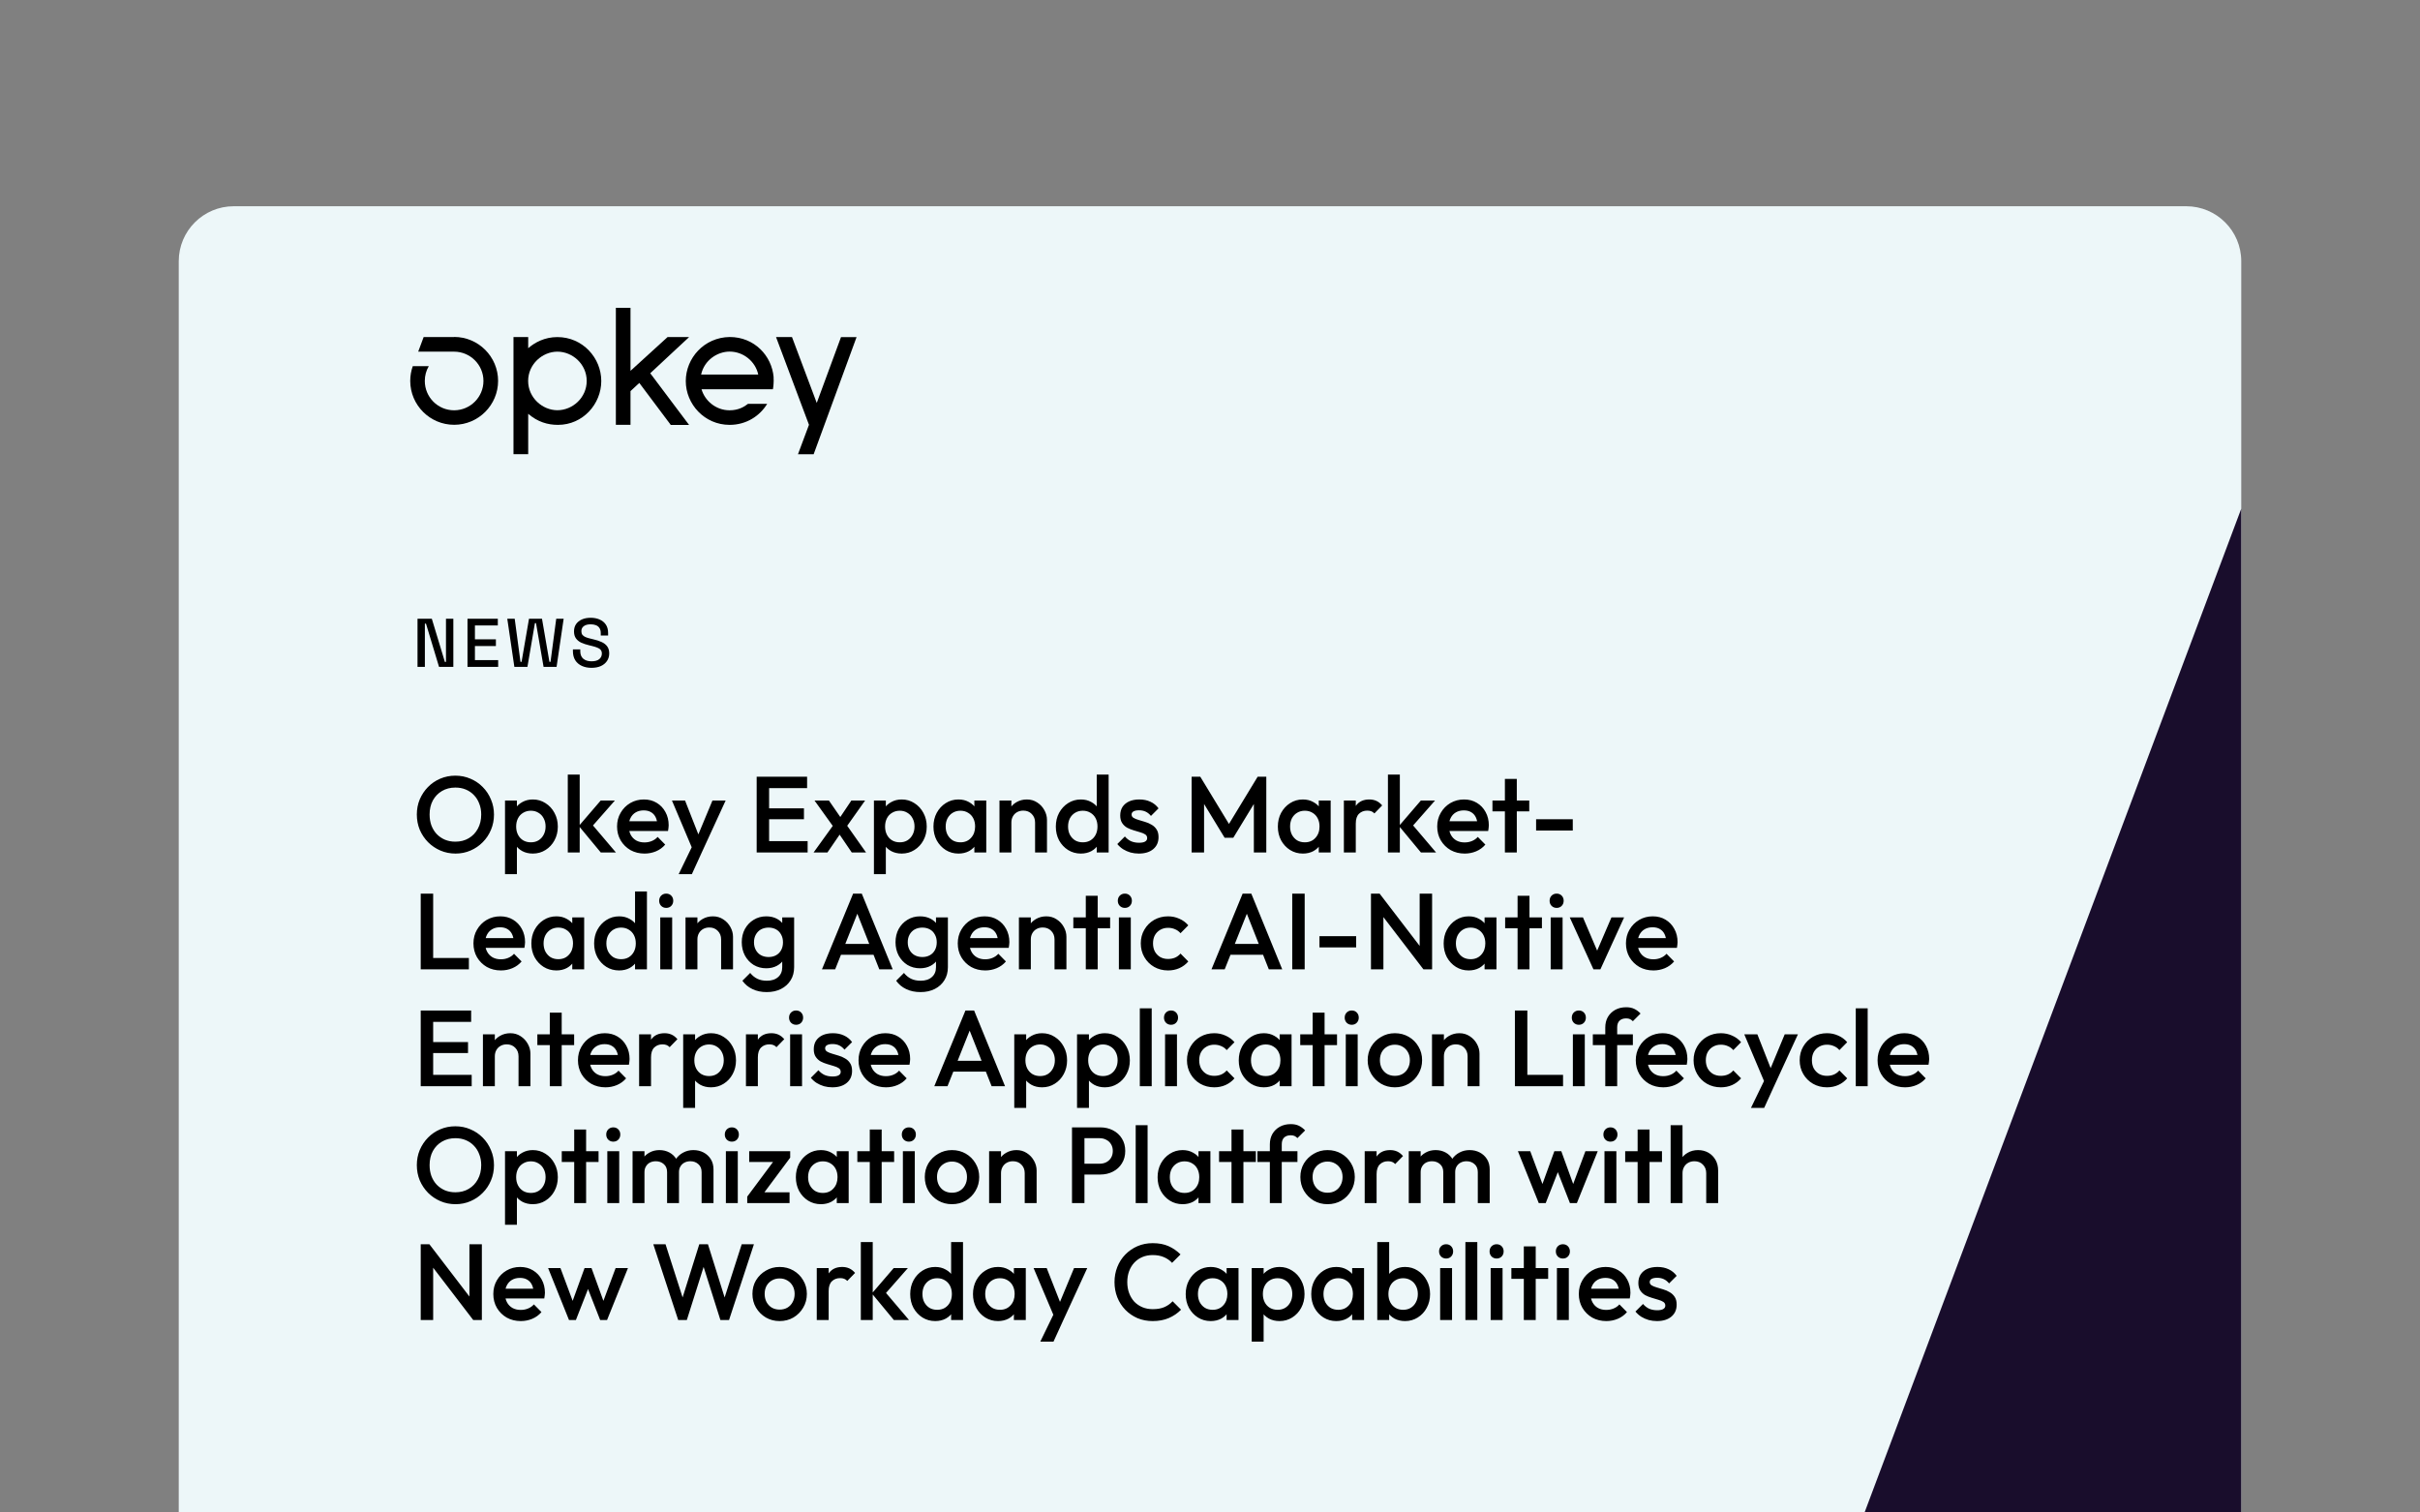
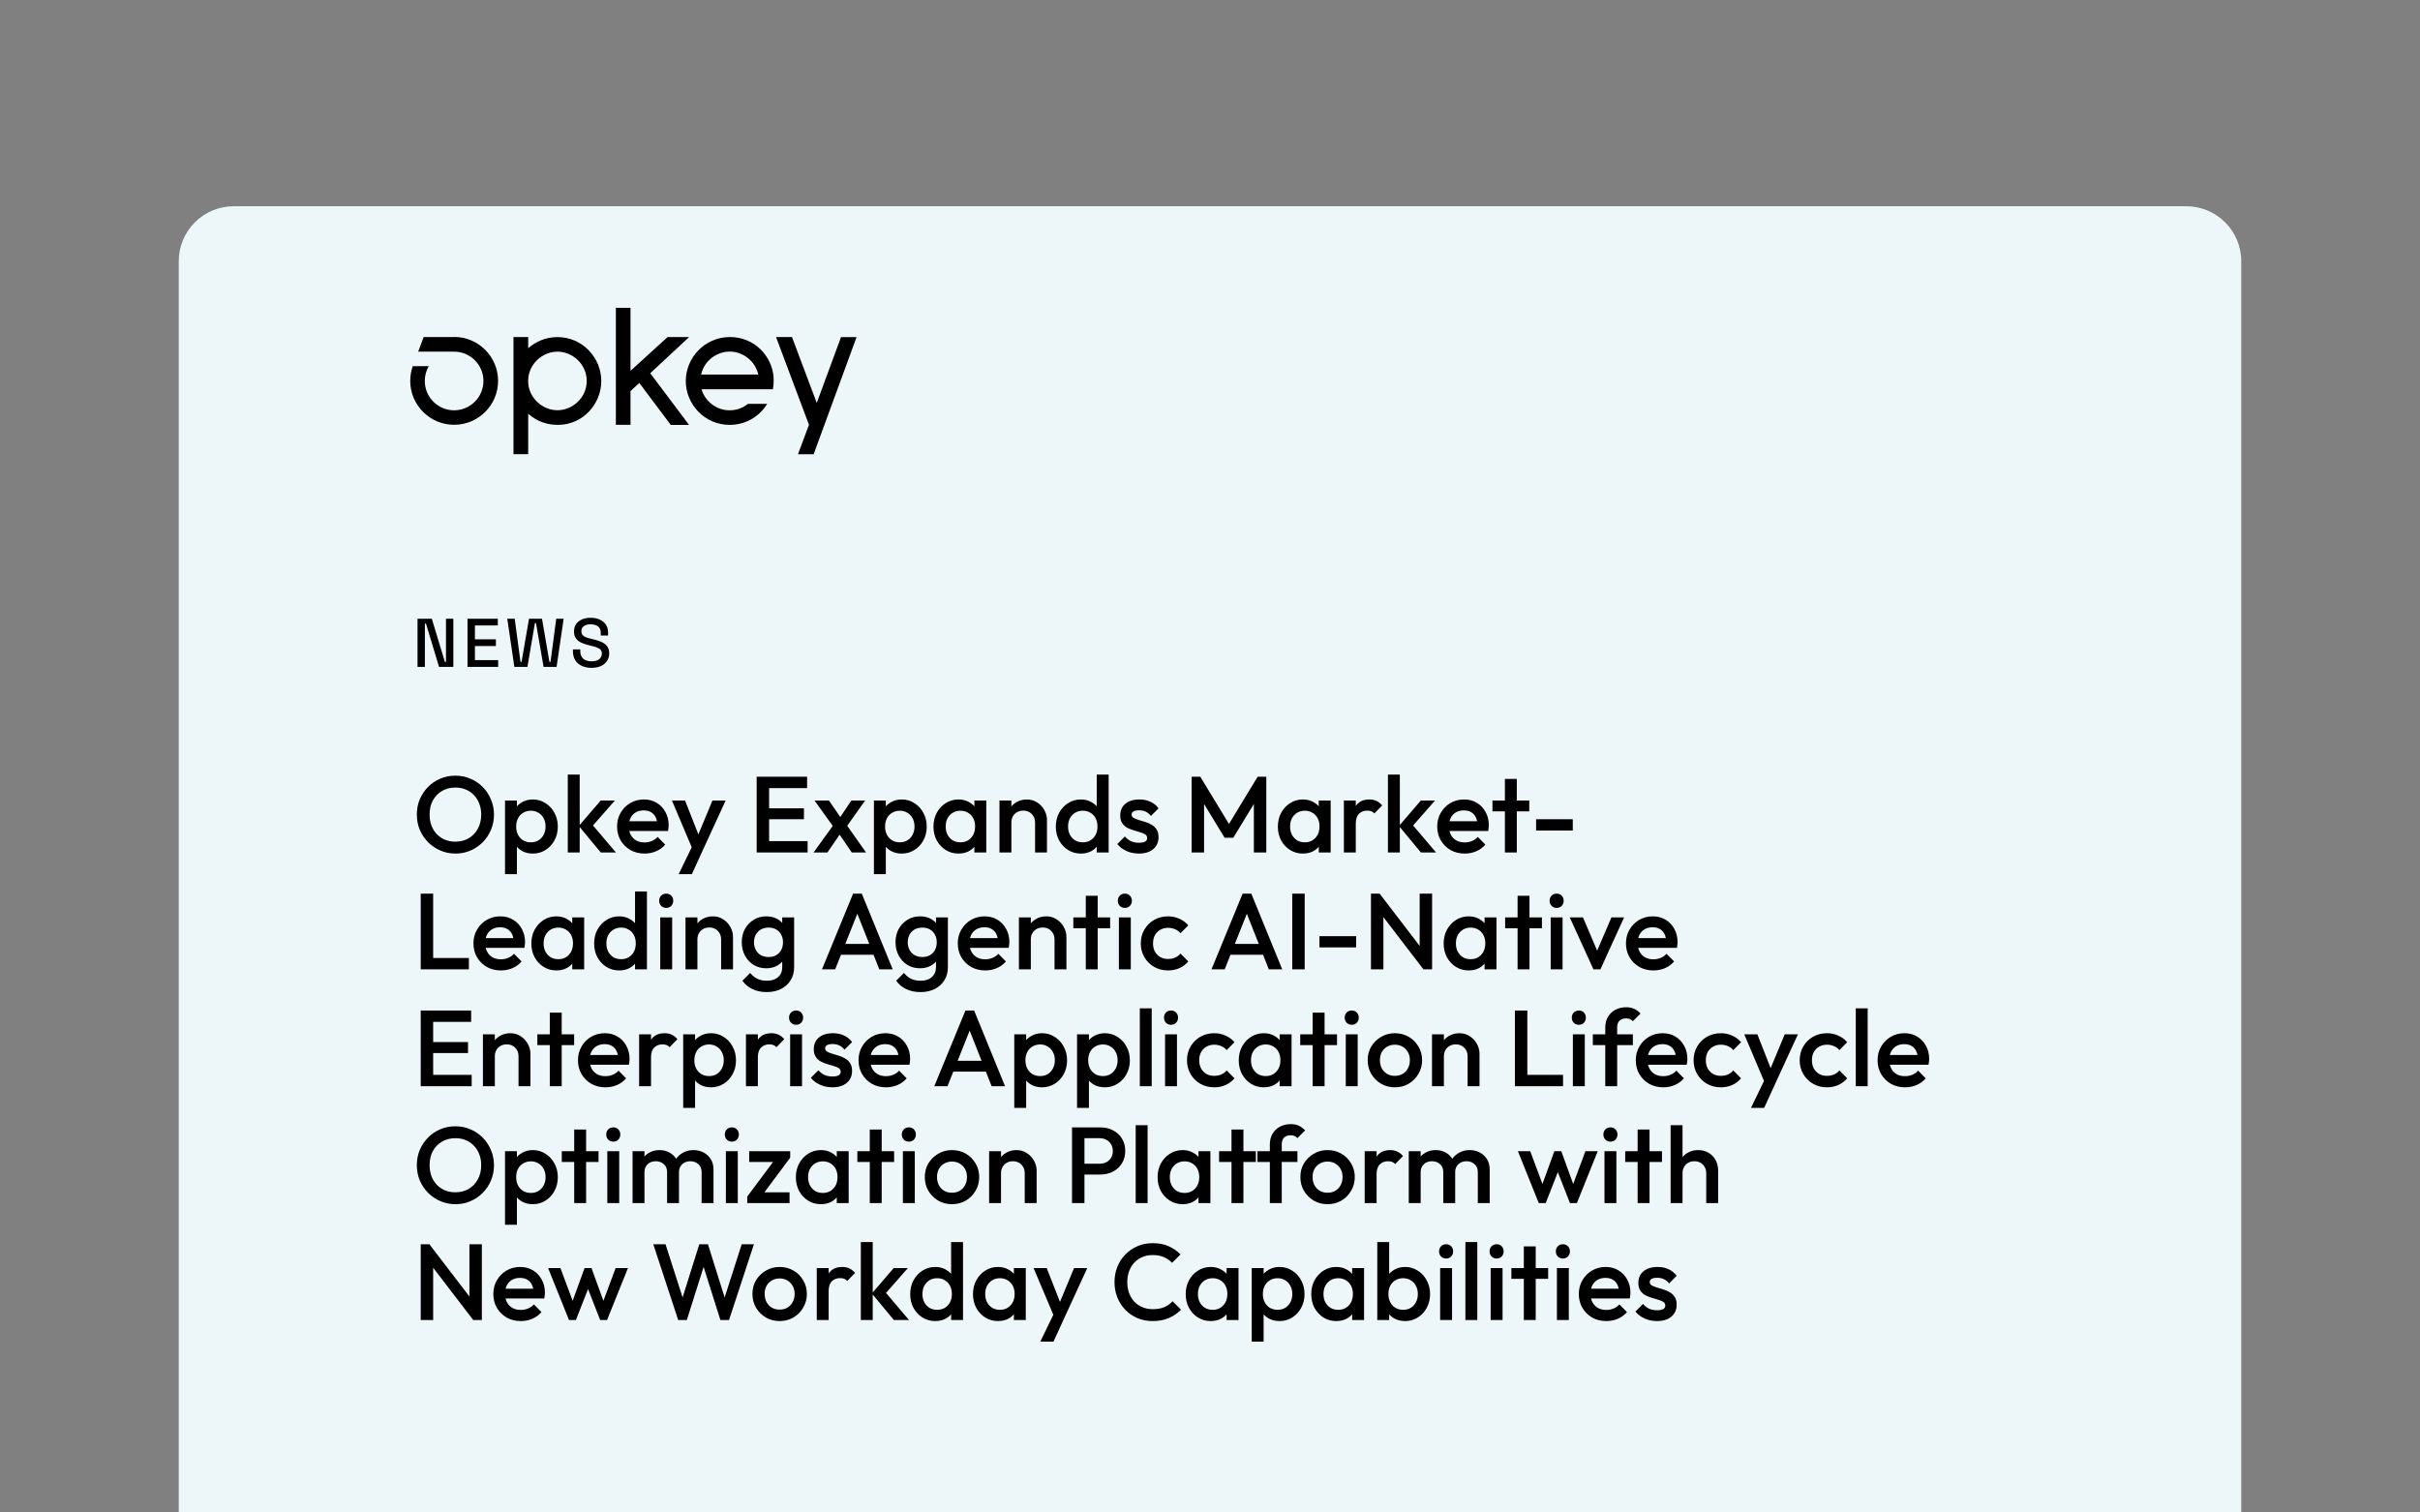
<svg xmlns="http://www.w3.org/2000/svg" width="352" height="220" viewBox="0 0 352 220" fill="none">
  <rect x="0" y="0" width="352" height="220" fill="#808080" stroke="none" />
  <path d="M34 30H318C322.42 30 326 33.58 326 38V220H26V38C26 33.58 29.58 30 34 30Z" fill="#EDF7F9" />
  <path d="M122.33 49.03L118.8 58.61L115.2 49.03H112.88L117.67 61.79L116.07 66.07H118.35L124.59 49.04H122.33V49.03Z" fill="black" />
  <path d="M112.53 54.88C112.27 51.74 109.72 49.02 106.14 49.02C102.42 49.07 99.75 52.09 99.75 55.43C99.75 58.77 102.46 61.8 106.13 61.8C108.57 61.8 110.53 60.49 111.59 58.74H108.8C108.28 59.15 107.44 59.68 106.12 59.68C104.07 59.68 102.5 58.23 102.04 56.62H112.42C112.49 56.33 112.57 55.5 112.52 54.89L112.53 54.88ZM101.98 54.48C102.44 52.39 104.34 51.14 106.13 51.14C108.13 51.14 109.88 52.57 110.29 54.48H101.98Z" fill="black" />
  <path d="M97.57 61.81H100.23L94.58 54.29L100.23 49.03H97.1L91.71 53.94V44.77H89.58V61.79H91.71V56.89L92.99 55.7L97.56 61.8L97.57 61.81Z" fill="black" />
  <path d="M81.079 49.03C79.219 49.03 77.779 49.82 76.829 50.65V49.03H74.689V66.06H76.829V60.19C78.2 61.37 79.659 61.8 81.159 61.8C84.799 61.8 87.459 58.75 87.459 55.42C87.459 52.09 84.779 49.03 81.07 49.03H81.079ZM81.079 59.67C78.889 59.67 76.82 57.84 76.82 55.41C76.82 52.98 78.889 51.15 81.079 51.15C83.269 51.15 85.339 52.96 85.339 55.41C85.339 57.86 83.269 59.67 81.079 59.67Z" fill="black" />
  <path d="M66.04 49.03H61.62L60.83 51.15H66.05C68.4 51.15 70.32 53.06 70.32 55.41C70.32 57.76 68.41 59.68 66.05 59.68C63.69 59.68 61.79 57.77 61.79 55.41C61.79 54.63 61.99 53.9 62.37 53.26H60.04C59.8 53.94 59.67 54.66 59.67 55.4V55.42C59.68 58.93 62.54 61.79 66.06 61.79C69.58 61.79 72.45 58.92 72.45 55.4C72.45 51.88 69.58 49.01 66.06 49.01L66.04 49.03Z" fill="black" />
-   <path d="M271.21 220L326 73.99V220H271.21Z" fill="#190D2C" />
  <path d="M66.264 124.157C65.478 124.157 64.743 124.01 64.061 123.717C63.379 123.423 62.781 123.019 62.267 122.505C61.752 121.98 61.348 121.377 61.055 120.695C60.771 120.002 60.63 119.262 60.63 118.475C60.63 117.688 60.771 116.954 61.055 116.272C61.348 115.59 61.747 114.991 62.251 114.477C62.765 113.953 63.358 113.549 64.029 113.265C64.712 112.972 65.446 112.825 66.233 112.825C67.02 112.825 67.749 112.972 68.421 113.265C69.103 113.549 69.701 113.953 70.215 114.477C70.729 114.991 71.128 115.595 71.412 116.287C71.705 116.969 71.852 117.704 71.852 118.491C71.852 119.278 71.705 120.018 71.412 120.71C71.128 121.392 70.729 121.991 70.215 122.505C69.712 123.019 69.119 123.423 68.437 123.717C67.765 124.01 67.041 124.157 66.264 124.157ZM66.233 122.426C66.978 122.426 67.629 122.258 68.185 121.922C68.751 121.587 69.192 121.125 69.507 120.537C69.832 119.939 69.995 119.252 69.995 118.475C69.995 117.898 69.9 117.373 69.712 116.901C69.533 116.419 69.276 116.004 68.94 115.658C68.605 115.301 68.206 115.028 67.744 114.839C67.293 114.65 66.789 114.556 66.233 114.556C65.499 114.556 64.848 114.724 64.281 115.06C63.725 115.385 63.284 115.841 62.959 116.429C62.644 117.017 62.487 117.699 62.487 118.475C62.487 119.052 62.576 119.588 62.755 120.081C62.943 120.563 63.2 120.978 63.526 121.324C63.861 121.67 64.26 121.943 64.722 122.143C65.184 122.332 65.687 122.426 66.233 122.426ZM77.502 124.157C76.925 124.157 76.411 124.037 75.96 123.795C75.508 123.544 75.151 123.203 74.889 122.772C74.637 122.342 74.511 121.854 74.511 121.308V119.136C74.511 118.591 74.643 118.103 74.905 117.673C75.167 117.242 75.524 116.907 75.975 116.665C76.427 116.413 76.935 116.287 77.502 116.287C78.184 116.287 78.798 116.466 79.344 116.823C79.9 117.169 80.335 117.641 80.65 118.239C80.975 118.827 81.138 119.493 81.138 120.238C81.138 120.973 80.975 121.639 80.65 122.237C80.335 122.825 79.9 123.292 79.344 123.638C78.798 123.984 78.184 124.157 77.502 124.157ZM73.457 127.148V116.445H75.188V118.475L74.889 120.317L75.188 122.143V127.148H73.457ZM77.219 122.52C77.638 122.52 78.006 122.426 78.32 122.237C78.646 122.038 78.898 121.765 79.076 121.419C79.265 121.072 79.359 120.674 79.359 120.222C79.359 119.771 79.265 119.372 79.076 119.026C78.898 118.68 78.646 118.412 78.32 118.223C78.006 118.024 77.638 117.924 77.219 117.924C76.799 117.924 76.427 118.024 76.101 118.223C75.776 118.412 75.524 118.68 75.346 119.026C75.167 119.372 75.078 119.771 75.078 120.222C75.078 120.674 75.167 121.072 75.346 121.419C75.524 121.765 75.776 122.038 76.101 122.237C76.427 122.426 76.799 122.52 77.219 122.52ZM87.388 124L84.193 120.144L87.372 116.445H89.434L85.782 120.6L85.861 119.609L89.592 124H87.388ZM82.587 124V112.667H84.319V124H82.587ZM93.752 124.157C92.997 124.157 92.314 123.99 91.706 123.654C91.108 123.307 90.63 122.835 90.274 122.237C89.927 121.639 89.754 120.967 89.754 120.222C89.754 119.477 89.927 118.811 90.274 118.223C90.62 117.625 91.087 117.153 91.674 116.807C92.272 116.461 92.934 116.287 93.658 116.287C94.361 116.287 94.98 116.45 95.515 116.775C96.061 117.101 96.486 117.547 96.79 118.113C97.105 118.68 97.262 119.325 97.262 120.049C97.262 120.175 97.252 120.306 97.231 120.443C97.22 120.569 97.199 120.71 97.168 120.868H90.966V119.451H96.27L95.625 120.018C95.604 119.556 95.515 119.168 95.358 118.853C95.2 118.538 94.975 118.297 94.681 118.129C94.397 117.961 94.046 117.877 93.626 117.877C93.186 117.877 92.802 117.972 92.477 118.16C92.152 118.349 91.9 118.617 91.722 118.963C91.543 119.299 91.454 119.703 91.454 120.175C91.454 120.647 91.549 121.062 91.737 121.419C91.926 121.775 92.194 122.053 92.54 122.253C92.886 122.442 93.285 122.536 93.736 122.536C94.125 122.536 94.481 122.468 94.807 122.332C95.142 122.195 95.426 121.996 95.657 121.733L96.758 122.851C96.391 123.281 95.945 123.606 95.421 123.827C94.896 124.047 94.34 124.157 93.752 124.157ZM100.967 124.079L97.74 116.445H99.645L101.848 122.048H101.297L103.627 116.445H105.547L102.037 124.079H100.967ZM98.716 127.148L101.061 122.316L102.037 124.079L100.636 127.148H98.716ZM110.061 124V112.982H111.871V124H110.061ZM111.304 124V122.347H117.474V124H111.304ZM111.304 119.168V117.578H116.939V119.168H111.304ZM111.304 114.635V112.982H117.396V114.635H111.304ZM123.894 124L121.722 120.805L121.407 120.521L118.479 116.445H120.573L122.509 119.247L122.808 119.514L125.972 124H123.894ZM118.338 124L121.391 119.766L122.399 121.009L120.352 124H118.338ZM122.965 120.49L121.942 119.262L123.831 116.445H125.83L122.965 120.49ZM131.163 124.157C130.585 124.157 130.071 124.037 129.62 123.795C129.169 123.544 128.812 123.203 128.55 122.772C128.298 122.342 128.172 121.854 128.172 121.308V119.136C128.172 118.591 128.303 118.103 128.565 117.673C128.828 117.242 129.185 116.907 129.636 116.665C130.087 116.413 130.596 116.287 131.163 116.287C131.845 116.287 132.458 116.466 133.004 116.823C133.56 117.169 133.996 117.641 134.311 118.239C134.636 118.827 134.798 119.493 134.798 120.238C134.798 120.973 134.636 121.639 134.311 122.237C133.996 122.825 133.56 123.292 133.004 123.638C132.458 123.984 131.845 124.157 131.163 124.157ZM127.117 127.148V116.445H128.849V118.475L128.55 120.317L128.849 122.143V127.148H127.117ZM130.879 122.52C131.299 122.52 131.666 122.426 131.981 122.237C132.306 122.038 132.558 121.765 132.737 121.419C132.925 121.072 133.02 120.674 133.02 120.222C133.02 119.771 132.925 119.372 132.737 119.026C132.558 118.68 132.306 118.412 131.981 118.223C131.666 118.024 131.299 117.924 130.879 117.924C130.459 117.924 130.087 118.024 129.762 118.223C129.436 118.412 129.185 118.68 129.006 119.026C128.828 119.372 128.739 119.771 128.739 120.222C128.739 120.674 128.828 121.072 129.006 121.419C129.185 121.765 129.436 122.038 129.762 122.237C130.087 122.426 130.459 122.52 130.879 122.52ZM139.412 124.157C138.729 124.157 138.11 123.984 137.554 123.638C137.009 123.292 136.573 122.825 136.248 122.237C135.933 121.639 135.776 120.973 135.776 120.238C135.776 119.493 135.933 118.827 136.248 118.239C136.573 117.641 137.009 117.169 137.554 116.823C138.11 116.466 138.729 116.287 139.412 116.287C139.989 116.287 140.498 116.413 140.938 116.665C141.389 116.907 141.746 117.242 142.009 117.673C142.271 118.103 142.402 118.591 142.402 119.136V121.308C142.402 121.854 142.271 122.342 142.009 122.772C141.757 123.203 141.405 123.544 140.954 123.795C140.503 124.037 139.989 124.157 139.412 124.157ZM139.695 122.52C140.335 122.52 140.849 122.305 141.237 121.875C141.636 121.445 141.835 120.894 141.835 120.222C141.835 119.771 141.746 119.372 141.568 119.026C141.389 118.68 141.138 118.412 140.812 118.223C140.498 118.024 140.125 117.924 139.695 117.924C139.275 117.924 138.903 118.024 138.577 118.223C138.262 118.412 138.011 118.68 137.822 119.026C137.643 119.372 137.554 119.771 137.554 120.222C137.554 120.674 137.643 121.072 137.822 121.419C138.011 121.765 138.262 122.038 138.577 122.237C138.903 122.426 139.275 122.52 139.695 122.52ZM141.725 124V121.97L142.024 120.128L141.725 118.302V116.445H143.457V124H141.725ZM150.557 124V119.64C150.557 119.136 150.394 118.722 150.069 118.397C149.754 118.071 149.345 117.909 148.841 117.909C148.505 117.909 148.206 117.982 147.944 118.129C147.681 118.276 147.477 118.481 147.33 118.743C147.183 119.005 147.11 119.304 147.11 119.64L146.433 119.262C146.433 118.685 146.559 118.176 146.811 117.735C147.062 117.284 147.409 116.933 147.849 116.681C148.301 116.419 148.804 116.287 149.36 116.287C149.927 116.287 150.431 116.434 150.871 116.728C151.312 117.011 151.658 117.384 151.91 117.846C152.162 118.297 152.288 118.769 152.288 119.262V124H150.557ZM145.378 124V116.445H147.11V124H145.378ZM157.211 124.157C156.529 124.157 155.91 123.984 155.354 123.638C154.808 123.292 154.373 122.825 154.047 122.237C153.733 121.639 153.575 120.973 153.575 120.238C153.575 119.493 153.733 118.827 154.047 118.239C154.373 117.641 154.808 117.169 155.354 116.823C155.91 116.466 156.529 116.287 157.211 116.287C157.788 116.287 158.297 116.413 158.738 116.665C159.189 116.907 159.546 117.242 159.808 117.673C160.071 118.103 160.202 118.591 160.202 119.136V121.308C160.202 121.854 160.071 122.342 159.808 122.772C159.556 123.203 159.205 123.544 158.754 123.795C158.303 124.037 157.788 124.157 157.211 124.157ZM157.495 122.52C157.925 122.52 158.297 122.426 158.612 122.237C158.937 122.038 159.189 121.765 159.368 121.419C159.546 121.072 159.635 120.674 159.635 120.222C159.635 119.771 159.546 119.372 159.368 119.026C159.189 118.68 158.937 118.412 158.612 118.223C158.297 118.024 157.925 117.924 157.495 117.924C157.075 117.924 156.702 118.024 156.377 118.223C156.062 118.412 155.81 118.68 155.621 119.026C155.443 119.372 155.354 119.771 155.354 120.222C155.354 120.674 155.443 121.072 155.621 121.419C155.81 121.765 156.062 122.038 156.377 122.237C156.702 122.426 157.075 122.52 157.495 122.52ZM161.256 124H159.525V121.97L159.824 120.128L159.525 118.302V112.667H161.256V124ZM165.649 124.157C165.229 124.157 164.825 124.105 164.437 124C164.049 123.885 163.692 123.727 163.367 123.528C163.042 123.318 162.758 123.066 162.517 122.772L163.619 121.67C163.881 121.975 164.18 122.206 164.516 122.363C164.862 122.51 165.25 122.583 165.681 122.583C166.069 122.583 166.363 122.526 166.562 122.41C166.761 122.295 166.861 122.127 166.861 121.907C166.861 121.676 166.767 121.497 166.578 121.371C166.389 121.245 166.142 121.141 165.838 121.057C165.544 120.962 165.229 120.868 164.894 120.773C164.568 120.679 164.253 120.553 163.949 120.396C163.655 120.228 163.414 120.002 163.225 119.719C163.036 119.435 162.942 119.068 162.942 118.617C162.942 118.134 163.052 117.72 163.272 117.373C163.503 117.027 163.823 116.76 164.232 116.571C164.652 116.382 165.151 116.287 165.728 116.287C166.336 116.287 166.872 116.398 167.333 116.618C167.805 116.828 168.199 117.148 168.514 117.578L167.412 118.68C167.192 118.407 166.94 118.202 166.656 118.066C166.373 117.93 166.048 117.861 165.681 117.861C165.334 117.861 165.067 117.914 164.878 118.019C164.689 118.124 164.595 118.276 164.595 118.475C164.595 118.685 164.689 118.848 164.878 118.963C165.067 119.079 165.308 119.178 165.602 119.262C165.906 119.346 166.221 119.441 166.546 119.546C166.882 119.64 167.197 119.776 167.491 119.955C167.795 120.123 168.042 120.354 168.23 120.647C168.419 120.931 168.514 121.303 168.514 121.765C168.514 122.499 168.257 123.082 167.743 123.512C167.228 123.942 166.531 124.157 165.649 124.157ZM173.328 124V112.982H174.588L179.168 120.521H178.349L182.93 112.982H184.189V124H182.379V116.161L182.788 116.272L179.388 121.859H178.129L174.729 116.272L175.138 116.161V124H173.328ZM189.506 124.157C188.824 124.157 188.205 123.984 187.649 123.638C187.103 123.292 186.667 122.825 186.342 122.237C186.027 121.639 185.87 120.973 185.87 120.238C185.87 119.493 186.027 118.827 186.342 118.239C186.667 117.641 187.103 117.169 187.649 116.823C188.205 116.466 188.824 116.287 189.506 116.287C190.083 116.287 190.592 116.413 191.033 116.665C191.484 116.907 191.841 117.242 192.103 117.673C192.365 118.103 192.496 118.591 192.496 119.136V121.308C192.496 121.854 192.365 122.342 192.103 122.772C191.851 123.203 191.5 123.544 191.048 123.795C190.597 124.037 190.083 124.157 189.506 124.157ZM189.789 122.52C190.429 122.52 190.943 122.305 191.332 121.875C191.73 121.445 191.93 120.894 191.93 120.222C191.93 119.771 191.841 119.372 191.662 119.026C191.484 118.68 191.232 118.412 190.907 118.223C190.592 118.024 190.219 117.924 189.789 117.924C189.369 117.924 188.997 118.024 188.672 118.223C188.357 118.412 188.105 118.68 187.916 119.026C187.738 119.372 187.649 119.771 187.649 120.222C187.649 120.674 187.738 121.072 187.916 121.419C188.105 121.765 188.357 122.038 188.672 122.237C188.997 122.426 189.369 122.52 189.789 122.52ZM191.82 124V121.97L192.119 120.128L191.82 118.302V116.445H193.551V124H191.82ZM195.473 124V116.445H197.204V124H195.473ZM197.204 119.797L196.606 119.498C196.606 118.543 196.816 117.772 197.235 117.185C197.666 116.586 198.311 116.287 199.171 116.287C199.549 116.287 199.89 116.356 200.195 116.492C200.499 116.628 200.782 116.849 201.045 117.153L199.911 118.318C199.775 118.171 199.623 118.066 199.455 118.003C199.287 117.94 199.093 117.909 198.872 117.909C198.39 117.909 197.991 118.061 197.676 118.365C197.361 118.669 197.204 119.147 197.204 119.797ZM206.683 124L203.488 120.144L206.667 116.445H208.729L205.078 120.6L205.156 119.609L208.887 124H206.683ZM201.882 124V112.667H203.614V124H201.882ZM213.047 124.157C212.292 124.157 211.61 123.99 211.001 123.654C210.403 123.307 209.925 122.835 209.569 122.237C209.222 121.639 209.049 120.967 209.049 120.222C209.049 119.477 209.222 118.811 209.569 118.223C209.915 117.625 210.382 117.153 210.969 116.807C211.568 116.461 212.229 116.287 212.953 116.287C213.656 116.287 214.275 116.45 214.81 116.775C215.356 117.101 215.781 117.547 216.085 118.113C216.4 118.68 216.557 119.325 216.557 120.049C216.557 120.175 216.547 120.306 216.526 120.443C216.515 120.569 216.494 120.71 216.463 120.868H210.261V119.451H215.566L214.92 120.018C214.899 119.556 214.81 119.168 214.653 118.853C214.495 118.538 214.27 118.297 213.976 118.129C213.692 117.961 213.341 117.877 212.921 117.877C212.481 117.877 212.098 117.972 211.772 118.16C211.447 118.349 211.195 118.617 211.017 118.963C210.838 119.299 210.749 119.703 210.749 120.175C210.749 120.647 210.844 121.062 211.032 121.419C211.221 121.775 211.489 122.053 211.835 122.253C212.181 122.442 212.58 122.536 213.031 122.536C213.42 122.536 213.776 122.468 214.102 122.332C214.438 122.195 214.721 121.996 214.952 121.733L216.053 122.851C215.686 123.281 215.24 123.606 214.716 123.827C214.191 124.047 213.635 124.157 213.047 124.157ZM218.894 124V113.297H220.626V124H218.894ZM217.084 118.019V116.445H222.436V118.019H217.084ZM223.433 120.805V119.168H228.768V120.805H223.433ZM61.196 141V129.982H63.006V141H61.196ZM62.44 141V139.347H68.201V141H62.44ZM72.863 141.157C72.107 141.157 71.425 140.99 70.817 140.654C70.219 140.307 69.741 139.835 69.384 139.237C69.038 138.639 68.865 137.967 68.865 137.222C68.865 136.477 69.038 135.811 69.384 135.223C69.731 134.625 70.198 134.153 70.785 133.807C71.383 133.461 72.044 133.287 72.768 133.287C73.471 133.287 74.091 133.45 74.626 133.775C75.171 134.101 75.596 134.547 75.901 135.113C76.215 135.68 76.373 136.325 76.373 137.049C76.373 137.175 76.362 137.306 76.341 137.443C76.331 137.569 76.31 137.71 76.278 137.868H70.077V136.451H75.381L74.736 137.018C74.715 136.556 74.626 136.168 74.468 135.853C74.311 135.538 74.085 135.297 73.791 135.129C73.508 134.961 73.157 134.877 72.737 134.877C72.296 134.877 71.913 134.972 71.588 135.16C71.263 135.349 71.011 135.617 70.832 135.963C70.654 136.299 70.565 136.703 70.565 137.175C70.565 137.647 70.659 138.062 70.848 138.419C71.037 138.775 71.305 139.053 71.651 139.253C71.997 139.442 72.396 139.536 72.847 139.536C73.235 139.536 73.592 139.468 73.917 139.332C74.253 139.195 74.537 138.996 74.767 138.733L75.869 139.851C75.502 140.281 75.056 140.606 74.531 140.827C74.007 141.047 73.45 141.157 72.863 141.157ZM80.924 141.157C80.242 141.157 79.623 140.984 79.067 140.638C78.522 140.292 78.086 139.825 77.761 139.237C77.446 138.639 77.288 137.973 77.288 137.238C77.288 136.493 77.446 135.827 77.761 135.239C78.086 134.641 78.522 134.169 79.067 133.823C79.623 133.466 80.242 133.287 80.924 133.287C81.502 133.287 82.01 133.413 82.451 133.665C82.903 133.907 83.259 134.242 83.522 134.673C83.784 135.103 83.915 135.591 83.915 136.136V138.308C83.915 138.854 83.784 139.342 83.522 139.772C83.27 140.203 82.918 140.544 82.467 140.795C82.016 141.037 81.502 141.157 80.924 141.157ZM81.208 139.52C81.848 139.52 82.362 139.305 82.75 138.875C83.149 138.445 83.348 137.894 83.348 137.222C83.348 136.771 83.259 136.372 83.081 136.026C82.903 135.68 82.651 135.412 82.325 135.223C82.01 135.024 81.638 134.924 81.208 134.924C80.788 134.924 80.416 135.024 80.09 135.223C79.775 135.412 79.524 135.68 79.335 136.026C79.156 136.372 79.067 136.771 79.067 137.222C79.067 137.674 79.156 138.072 79.335 138.419C79.524 138.765 79.775 139.038 80.09 139.237C80.416 139.426 80.788 139.52 81.208 139.52ZM83.238 141V138.97L83.537 137.128L83.238 135.302V133.445H84.97V141H83.238ZM90.055 141.157C89.373 141.157 88.754 140.984 88.198 140.638C87.652 140.292 87.216 139.825 86.891 139.237C86.576 138.639 86.419 137.973 86.419 137.238C86.419 136.493 86.576 135.827 86.891 135.239C87.216 134.641 87.652 134.169 88.198 133.823C88.754 133.466 89.373 133.287 90.055 133.287C90.632 133.287 91.141 133.413 91.582 133.665C92.033 133.907 92.39 134.242 92.652 134.673C92.914 135.103 93.046 135.591 93.046 136.136V138.308C93.046 138.854 92.914 139.342 92.652 139.772C92.4 140.203 92.049 140.544 91.597 140.795C91.146 141.037 90.632 141.157 90.055 141.157ZM90.338 139.52C90.769 139.52 91.141 139.426 91.456 139.237C91.781 139.038 92.033 138.765 92.211 138.419C92.39 138.072 92.479 137.674 92.479 137.222C92.479 136.771 92.39 136.372 92.211 136.026C92.033 135.68 91.781 135.412 91.456 135.223C91.141 135.024 90.769 134.924 90.338 134.924C89.918 134.924 89.546 135.024 89.221 135.223C88.906 135.412 88.654 135.68 88.465 136.026C88.287 136.372 88.198 136.771 88.198 137.222C88.198 137.674 88.287 138.072 88.465 138.419C88.654 138.765 88.906 139.038 89.221 139.237C89.546 139.426 89.918 139.52 90.338 139.52ZM94.1 141H92.369V138.97L92.668 137.128L92.369 135.302V129.667H94.1V141ZM96.037 141V133.445H97.769V141H96.037ZM96.903 132.06C96.609 132.06 96.363 131.96 96.163 131.761C95.974 131.561 95.88 131.315 95.88 131.021C95.88 130.727 95.974 130.48 96.163 130.281C96.363 130.082 96.609 129.982 96.903 129.982C97.207 129.982 97.454 130.082 97.643 130.281C97.832 130.48 97.926 130.727 97.926 131.021C97.926 131.315 97.832 131.561 97.643 131.761C97.454 131.96 97.207 132.06 96.903 132.06ZM104.889 141V136.64C104.889 136.136 104.726 135.722 104.401 135.397C104.086 135.071 103.677 134.909 103.173 134.909C102.838 134.909 102.539 134.982 102.276 135.129C102.014 135.276 101.809 135.481 101.662 135.743C101.516 136.005 101.442 136.304 101.442 136.64L100.765 136.262C100.765 135.685 100.891 135.176 101.143 134.735C101.395 134.284 101.741 133.933 102.182 133.681C102.633 133.419 103.137 133.287 103.693 133.287C104.26 133.287 104.763 133.434 105.204 133.728C105.645 134.011 105.991 134.384 106.243 134.846C106.495 135.297 106.621 135.769 106.621 136.262V141H104.889ZM99.711 141V133.445H101.442V141H99.711ZM111.528 144.305C110.73 144.305 110.033 144.158 109.435 143.865C108.836 143.581 108.354 143.177 107.986 142.653L109.12 141.519C109.424 141.897 109.77 142.181 110.159 142.369C110.547 142.558 111.014 142.653 111.559 142.653C112.242 142.653 112.782 142.474 113.181 142.118C113.579 141.771 113.779 141.294 113.779 140.685V138.828L114.078 137.159L113.779 135.475V133.445H115.51V140.685C115.51 141.409 115.342 142.039 115.007 142.574C114.671 143.12 114.204 143.545 113.606 143.849C113.008 144.153 112.315 144.305 111.528 144.305ZM111.449 140.843C110.778 140.843 110.169 140.68 109.623 140.355C109.088 140.019 108.663 139.562 108.348 138.985C108.044 138.408 107.892 137.763 107.892 137.049C107.892 136.336 108.044 135.696 108.348 135.129C108.663 134.562 109.088 134.116 109.623 133.791C110.169 133.455 110.778 133.287 111.449 133.287C112.047 133.287 112.572 133.408 113.023 133.649C113.474 133.891 113.826 134.227 114.078 134.657C114.33 135.077 114.456 135.57 114.456 136.136V137.994C114.456 138.55 114.324 139.043 114.062 139.473C113.81 139.903 113.459 140.239 113.008 140.481C112.556 140.722 112.037 140.843 111.449 140.843ZM111.796 139.206C112.215 139.206 112.583 139.116 112.897 138.938C113.212 138.76 113.453 138.513 113.621 138.198C113.8 137.873 113.889 137.495 113.889 137.065C113.889 136.635 113.8 136.262 113.621 135.947C113.453 135.622 113.212 135.37 112.897 135.192C112.583 135.014 112.215 134.924 111.796 134.924C111.376 134.924 111.003 135.014 110.678 135.192C110.363 135.37 110.117 135.622 109.938 135.947C109.76 136.262 109.671 136.635 109.671 137.065C109.671 137.485 109.76 137.857 109.938 138.183C110.117 138.508 110.363 138.76 110.678 138.938C111.003 139.116 111.376 139.206 111.796 139.206ZM119.556 141L124.09 129.982H125.349L129.85 141H127.899L124.373 132.075H125.034L121.477 141H119.556ZM121.792 138.875V137.301H127.631V138.875H121.792ZM133.893 144.305C133.095 144.305 132.398 144.158 131.799 143.865C131.201 143.581 130.719 143.177 130.351 142.653L131.485 141.519C131.789 141.897 132.135 142.181 132.524 142.369C132.912 142.558 133.379 142.653 133.924 142.653C134.606 142.653 135.147 142.474 135.546 142.118C135.944 141.771 136.144 141.294 136.144 140.685V138.828L136.443 137.159L136.144 135.475V133.445H137.875V140.685C137.875 141.409 137.707 142.039 137.371 142.574C137.036 143.12 136.569 143.545 135.971 143.849C135.372 144.153 134.68 144.305 133.893 144.305ZM133.814 140.843C133.143 140.843 132.534 140.68 131.988 140.355C131.453 140.019 131.028 139.562 130.713 138.985C130.409 138.408 130.257 137.763 130.257 137.049C130.257 136.336 130.409 135.696 130.713 135.129C131.028 134.562 131.453 134.116 131.988 133.791C132.534 133.455 133.143 133.287 133.814 133.287C134.412 133.287 134.937 133.408 135.388 133.649C135.839 133.891 136.191 134.227 136.443 134.657C136.695 135.077 136.821 135.57 136.821 136.136V137.994C136.821 138.55 136.689 139.043 136.427 139.473C136.175 139.903 135.824 140.239 135.372 140.481C134.921 140.722 134.402 140.843 133.814 140.843ZM134.16 139.206C134.58 139.206 134.947 139.116 135.262 138.938C135.577 138.76 135.818 138.513 135.986 138.198C136.165 137.873 136.254 137.495 136.254 137.065C136.254 136.635 136.165 136.262 135.986 135.947C135.818 135.622 135.577 135.37 135.262 135.192C134.947 135.014 134.58 134.924 134.16 134.924C133.741 134.924 133.368 135.014 133.043 135.192C132.728 135.37 132.482 135.622 132.303 135.947C132.125 136.262 132.036 136.635 132.036 137.065C132.036 137.485 132.125 137.857 132.303 138.183C132.482 138.508 132.728 138.76 133.043 138.938C133.368 139.116 133.741 139.206 134.16 139.206ZM143.309 141.157C142.553 141.157 141.871 140.99 141.262 140.654C140.664 140.307 140.187 139.835 139.83 139.237C139.484 138.639 139.311 137.967 139.311 137.222C139.311 136.477 139.484 135.811 139.83 135.223C140.176 134.625 140.643 134.153 141.231 133.807C141.829 133.461 142.49 133.287 143.214 133.287C143.917 133.287 144.536 133.45 145.071 133.775C145.617 134.101 146.042 134.547 146.346 135.113C146.661 135.68 146.819 136.325 146.819 137.049C146.819 137.175 146.808 137.306 146.787 137.443C146.777 137.569 146.756 137.71 146.724 137.868H140.523V136.451H145.827L145.182 137.018C145.161 136.556 145.071 136.168 144.914 135.853C144.757 135.538 144.531 135.297 144.237 135.129C143.954 134.961 143.602 134.877 143.183 134.877C142.742 134.877 142.359 134.972 142.034 135.16C141.708 135.349 141.456 135.617 141.278 135.963C141.1 136.299 141.01 136.703 141.01 137.175C141.01 137.647 141.105 138.062 141.294 138.419C141.483 138.775 141.75 139.053 142.097 139.253C142.443 139.442 142.842 139.536 143.293 139.536C143.681 139.536 144.038 139.468 144.363 139.332C144.699 139.195 144.982 138.996 145.213 138.733L146.315 139.851C145.948 140.281 145.502 140.606 144.977 140.827C144.452 141.047 143.896 141.157 143.309 141.157ZM153.385 141V136.64C153.385 136.136 153.222 135.722 152.897 135.397C152.582 135.071 152.173 134.909 151.669 134.909C151.333 134.909 151.034 134.982 150.772 135.129C150.51 135.276 150.305 135.481 150.158 135.743C150.011 136.005 149.938 136.304 149.938 136.64L149.261 136.262C149.261 135.685 149.387 135.176 149.639 134.735C149.891 134.284 150.237 133.933 150.678 133.681C151.129 133.419 151.633 133.287 152.189 133.287C152.755 133.287 153.259 133.434 153.7 133.728C154.14 134.011 154.487 134.384 154.739 134.846C154.99 135.297 155.116 135.769 155.116 136.262V141H153.385ZM148.206 141V133.445H149.938V141H148.206ZM157.933 141V130.297H159.664V141H157.933ZM156.122 135.019V133.445H161.474V135.019H156.122ZM162.748 141V133.445H164.479V141H162.748ZM163.614 132.06C163.32 132.06 163.073 131.96 162.874 131.761C162.685 131.561 162.59 131.315 162.59 131.021C162.59 130.727 162.685 130.48 162.874 130.281C163.073 130.082 163.32 129.982 163.614 129.982C163.918 129.982 164.164 130.082 164.353 130.281C164.542 130.48 164.637 130.727 164.637 131.021C164.637 131.315 164.542 131.561 164.353 131.761C164.164 131.96 163.918 132.06 163.614 132.06ZM169.9 141.157C169.155 141.157 168.478 140.984 167.869 140.638C167.271 140.292 166.799 139.819 166.453 139.221C166.106 138.623 165.933 137.957 165.933 137.222C165.933 136.477 166.106 135.811 166.453 135.223C166.799 134.625 167.271 134.153 167.869 133.807C168.478 133.461 169.155 133.287 169.9 133.287C170.487 133.287 171.033 133.403 171.537 133.634C172.051 133.854 172.486 134.174 172.843 134.594L171.71 135.743C171.489 135.481 171.222 135.286 170.907 135.16C170.603 135.024 170.267 134.956 169.9 134.956C169.47 134.956 169.087 135.056 168.751 135.255C168.425 135.444 168.168 135.706 167.979 136.042C167.801 136.378 167.712 136.771 167.712 137.222C167.712 137.663 167.801 138.057 167.979 138.403C168.168 138.739 168.425 139.006 168.751 139.206C169.087 139.395 169.47 139.489 169.9 139.489C170.267 139.489 170.603 139.426 170.907 139.3C171.222 139.164 171.489 138.964 171.71 138.702L172.843 139.851C172.486 140.271 172.051 140.596 171.537 140.827C171.033 141.047 170.487 141.157 169.9 141.157ZM176.214 141L180.747 129.982H182.007L186.508 141H184.557L181.031 132.075H181.692L178.135 141H176.214ZM178.449 138.875V137.301H184.289V138.875H178.449ZM187.962 141V129.982H189.772V141H187.962ZM191.922 137.805V136.168H197.258V137.805H191.922ZM199.413 141V129.982H200.672L201.223 132.06V141H199.413ZM207.047 141L200.452 132.39L200.672 129.982L207.267 138.592L207.047 141ZM207.047 141L206.496 139.064V129.982H208.306V141H207.047ZM213.623 141.157C212.941 141.157 212.322 140.984 211.766 140.638C211.22 140.292 210.785 139.825 210.459 139.237C210.145 138.639 209.987 137.973 209.987 137.238C209.987 136.493 210.145 135.827 210.459 135.239C210.785 134.641 211.22 134.169 211.766 133.823C212.322 133.466 212.941 133.287 213.623 133.287C214.2 133.287 214.709 133.413 215.15 133.665C215.601 133.907 215.958 134.242 216.22 134.673C216.483 135.103 216.614 135.591 216.614 136.136V138.308C216.614 138.854 216.483 139.342 216.22 139.772C215.968 140.203 215.617 140.544 215.166 140.795C214.714 141.037 214.2 141.157 213.623 141.157ZM213.906 139.52C214.547 139.52 215.061 139.305 215.449 138.875C215.848 138.445 216.047 137.894 216.047 137.222C216.047 136.771 215.958 136.372 215.78 136.026C215.601 135.68 215.349 135.412 215.024 135.223C214.709 135.024 214.337 134.924 213.906 134.924C213.487 134.924 213.114 135.024 212.789 135.223C212.474 135.412 212.222 135.68 212.033 136.026C211.855 136.372 211.766 136.771 211.766 137.222C211.766 137.674 211.855 138.072 212.033 138.419C212.222 138.765 212.474 139.038 212.789 139.237C213.114 139.426 213.487 139.52 213.906 139.52ZM215.937 141V138.97L216.236 137.128L215.937 135.302V133.445H217.668V141H215.937ZM220.739 141V130.297H222.47V141H220.739ZM218.929 135.019V133.445H224.28V135.019H218.929ZM225.554 141V133.445H227.286V141H225.554ZM226.42 132.06C226.126 132.06 225.879 131.96 225.68 131.761C225.491 131.561 225.397 131.315 225.397 131.021C225.397 130.727 225.491 130.48 225.68 130.281C225.879 130.082 226.126 129.982 226.42 129.982C226.724 129.982 226.971 130.082 227.16 130.281C227.349 130.48 227.443 130.727 227.443 131.021C227.443 131.315 227.349 131.561 227.16 131.761C226.971 131.96 226.724 132.06 226.42 132.06ZM231.777 141L228.33 133.445H230.251L232.879 139.599H231.746L234.39 133.445H236.232L232.785 141H231.777ZM240.5 141.157C239.744 141.157 239.062 140.99 238.454 140.654C237.856 140.307 237.378 139.835 237.021 139.237C236.675 138.639 236.502 137.967 236.502 137.222C236.502 136.477 236.675 135.811 237.021 135.223C237.368 134.625 237.835 134.153 238.422 133.807C239.02 133.461 239.681 133.287 240.405 133.287C241.109 133.287 241.728 133.45 242.263 133.775C242.808 134.101 243.233 134.547 243.538 135.113C243.853 135.68 244.01 136.325 244.01 137.049C244.01 137.175 243.999 137.306 243.978 137.443C243.968 137.569 243.947 137.71 243.916 137.868H237.714V136.451H243.018L242.373 137.018C242.352 136.556 242.263 136.168 242.105 135.853C241.948 135.538 241.722 135.297 241.429 135.129C241.145 134.961 240.794 134.877 240.374 134.877C239.933 134.877 239.55 134.972 239.225 135.16C238.9 135.349 238.648 135.617 238.469 135.963C238.291 136.299 238.202 136.703 238.202 137.175C238.202 137.647 238.296 138.062 238.485 138.419C238.674 138.775 238.942 139.053 239.288 139.253C239.634 139.442 240.033 139.536 240.484 139.536C240.872 139.536 241.229 139.468 241.555 139.332C241.89 139.195 242.174 138.996 242.404 138.733L243.506 139.851C243.139 140.281 242.693 140.606 242.168 140.827C241.644 141.047 241.088 141.157 240.5 141.157ZM61.196 158V146.982H63.006V158H61.196ZM62.44 158V156.347H68.61V158H62.44ZM62.44 153.168V151.578H68.075V153.168H62.44ZM62.44 148.635V146.982H68.531V148.635H62.44ZM75.423 158V153.64C75.423 153.136 75.26 152.722 74.935 152.397C74.62 152.071 74.211 151.909 73.707 151.909C73.371 151.909 73.072 151.982 72.81 152.129C72.548 152.276 72.343 152.481 72.196 152.743C72.049 153.005 71.976 153.304 71.976 153.64L71.299 153.262C71.299 152.685 71.425 152.176 71.677 151.735C71.928 151.284 72.275 150.933 72.716 150.681C73.167 150.419 73.67 150.287 74.227 150.287C74.793 150.287 75.297 150.434 75.737 150.728C76.178 151.011 76.525 151.384 76.776 151.846C77.028 152.297 77.154 152.769 77.154 153.262V158H75.423ZM70.244 158V150.445H71.976V158H70.244ZM79.97 158V147.297H81.702V158H79.97ZM78.16 152.019V150.445H83.512V152.019H78.16ZM88.065 158.157C87.309 158.157 86.627 157.99 86.019 157.654C85.421 157.307 84.943 156.835 84.586 156.237C84.24 155.639 84.067 154.967 84.067 154.222C84.067 153.477 84.24 152.811 84.586 152.223C84.933 151.625 85.4 151.153 85.987 150.807C86.585 150.461 87.246 150.287 87.97 150.287C88.673 150.287 89.293 150.45 89.828 150.775C90.373 151.101 90.798 151.547 91.103 152.113C91.417 152.68 91.575 153.325 91.575 154.049C91.575 154.175 91.564 154.306 91.543 154.443C91.533 154.569 91.512 154.71 91.48 154.868H85.279V153.451H90.583L89.938 154.018C89.917 153.556 89.828 153.168 89.67 152.853C89.513 152.538 89.287 152.297 88.993 152.129C88.71 151.961 88.359 151.877 87.939 151.877C87.498 151.877 87.115 151.972 86.79 152.16C86.465 152.349 86.213 152.617 86.034 152.963C85.856 153.299 85.767 153.703 85.767 154.175C85.767 154.647 85.861 155.062 86.05 155.419C86.239 155.775 86.507 156.053 86.853 156.253C87.199 156.442 87.598 156.536 88.049 156.536C88.437 156.536 88.794 156.468 89.119 156.332C89.455 156.195 89.739 155.996 89.969 155.733L91.071 156.851C90.704 157.281 90.258 157.606 89.733 157.827C89.209 158.047 88.652 158.157 88.065 158.157ZM92.963 158V150.445H94.694V158H92.963ZM94.694 153.797L94.096 153.498C94.096 152.543 94.306 151.772 94.726 151.185C95.156 150.586 95.801 150.287 96.662 150.287C97.039 150.287 97.38 150.356 97.685 150.492C97.989 150.628 98.272 150.849 98.535 151.153L97.401 152.318C97.265 152.171 97.113 152.066 96.945 152.003C96.777 151.94 96.583 151.909 96.363 151.909C95.88 151.909 95.481 152.061 95.166 152.365C94.852 152.669 94.694 153.147 94.694 153.797ZM103.418 158.157C102.841 158.157 102.326 158.037 101.875 157.795C101.424 157.544 101.067 157.203 100.805 156.772C100.553 156.342 100.427 155.854 100.427 155.308V153.136C100.427 152.591 100.558 152.103 100.821 151.673C101.083 151.242 101.44 150.907 101.891 150.665C102.342 150.413 102.851 150.287 103.418 150.287C104.1 150.287 104.714 150.466 105.259 150.823C105.815 151.169 106.251 151.641 106.566 152.239C106.891 152.827 107.054 153.493 107.054 154.238C107.054 154.973 106.891 155.639 106.566 156.237C106.251 156.825 105.815 157.292 105.259 157.638C104.714 157.984 104.1 158.157 103.418 158.157ZM99.373 161.148V150.445H101.104V152.475L100.805 154.317L101.104 156.143V161.148H99.373ZM103.134 156.52C103.554 156.52 103.921 156.426 104.236 156.237C104.561 156.038 104.813 155.765 104.992 155.419C105.181 155.072 105.275 154.674 105.275 154.222C105.275 153.771 105.181 153.372 104.992 153.026C104.813 152.68 104.561 152.412 104.236 152.223C103.921 152.024 103.554 151.924 103.134 151.924C102.715 151.924 102.342 152.024 102.017 152.223C101.692 152.412 101.44 152.68 101.261 153.026C101.083 153.372 100.994 153.771 100.994 154.222C100.994 154.674 101.083 155.072 101.261 155.419C101.44 155.765 101.692 156.038 102.017 156.237C102.342 156.426 102.715 156.52 103.134 156.52ZM108.503 158V150.445H110.234V158H108.503ZM110.234 153.797L109.636 153.498C109.636 152.543 109.846 151.772 110.266 151.185C110.696 150.586 111.341 150.287 112.202 150.287C112.58 150.287 112.921 150.356 113.225 150.492C113.529 150.628 113.813 150.849 114.075 151.153L112.942 152.318C112.805 152.171 112.653 152.066 112.485 152.003C112.317 151.94 112.123 151.909 111.903 151.909C111.42 151.909 111.021 152.061 110.707 152.365C110.392 152.669 110.234 153.147 110.234 153.797ZM114.928 158V150.445H116.66V158H114.928ZM115.794 149.06C115.5 149.06 115.254 148.96 115.054 148.761C114.865 148.561 114.771 148.315 114.771 148.021C114.771 147.727 114.865 147.48 115.054 147.281C115.254 147.082 115.5 146.982 115.794 146.982C116.098 146.982 116.345 147.082 116.534 147.281C116.723 147.48 116.817 147.727 116.817 148.021C116.817 148.315 116.723 148.561 116.534 148.761C116.345 148.96 116.098 149.06 115.794 149.06ZM121.073 158.157C120.653 158.157 120.249 158.105 119.861 158C119.473 157.885 119.116 157.727 118.791 157.528C118.465 157.318 118.182 157.066 117.941 156.772L119.042 155.67C119.305 155.975 119.604 156.206 119.94 156.363C120.286 156.51 120.674 156.583 121.104 156.583C121.493 156.583 121.786 156.526 121.986 156.41C122.185 156.295 122.285 156.127 122.285 155.907C122.285 155.676 122.19 155.497 122.002 155.371C121.813 155.245 121.566 155.141 121.262 155.057C120.968 154.962 120.653 154.868 120.317 154.773C119.992 154.679 119.677 154.553 119.373 154.396C119.079 154.228 118.838 154.002 118.649 153.719C118.46 153.435 118.366 153.068 118.366 152.617C118.366 152.134 118.476 151.72 118.696 151.373C118.927 151.027 119.247 150.76 119.656 150.571C120.076 150.382 120.574 150.287 121.152 150.287C121.76 150.287 122.295 150.398 122.757 150.618C123.229 150.828 123.623 151.148 123.938 151.578L122.836 152.68C122.615 152.407 122.364 152.202 122.08 152.066C121.797 151.93 121.472 151.861 121.104 151.861C120.758 151.861 120.491 151.914 120.302 152.019C120.113 152.124 120.018 152.276 120.018 152.475C120.018 152.685 120.113 152.848 120.302 152.963C120.491 153.079 120.732 153.178 121.026 153.262C121.33 153.346 121.645 153.441 121.97 153.546C122.306 153.64 122.621 153.776 122.915 153.955C123.219 154.123 123.465 154.354 123.654 154.647C123.843 154.931 123.938 155.303 123.938 155.765C123.938 156.499 123.681 157.082 123.166 157.512C122.652 157.942 121.954 158.157 121.073 158.157ZM128.875 158.157C128.12 158.157 127.437 157.99 126.829 157.654C126.231 157.307 125.753 156.835 125.397 156.237C125.05 155.639 124.877 154.967 124.877 154.222C124.877 153.477 125.05 152.811 125.397 152.223C125.743 151.625 126.21 151.153 126.797 150.807C127.395 150.461 128.057 150.287 128.781 150.287C129.484 150.287 130.103 150.45 130.638 150.775C131.184 151.101 131.609 151.547 131.913 152.113C132.228 152.68 132.385 153.325 132.385 154.049C132.385 154.175 132.375 154.306 132.354 154.443C132.343 154.569 132.322 154.71 132.291 154.868H126.089V153.451H131.393L130.748 154.018C130.727 153.556 130.638 153.168 130.481 152.853C130.323 152.538 130.098 152.297 129.804 152.129C129.52 151.961 129.169 151.877 128.749 151.877C128.308 151.877 127.925 151.972 127.6 152.16C127.275 152.349 127.023 152.617 126.845 152.963C126.666 153.299 126.577 153.703 126.577 154.175C126.577 154.647 126.671 155.062 126.86 155.419C127.049 155.775 127.317 156.053 127.663 156.253C128.009 156.442 128.408 156.536 128.859 156.536C129.248 156.536 129.604 156.468 129.93 156.332C130.265 156.195 130.549 155.996 130.78 155.733L131.881 156.851C131.514 157.281 131.068 157.606 130.543 157.827C130.019 158.047 129.463 158.157 128.875 158.157ZM135.896 158L140.429 146.982H141.688L146.19 158H144.238L140.712 149.075H141.373L137.816 158H135.896ZM138.131 155.875V154.301H143.971V155.875H138.131ZM151.575 158.157C150.998 158.157 150.484 158.037 150.033 157.795C149.582 157.544 149.225 157.203 148.962 156.772C148.711 156.342 148.585 155.854 148.585 155.308V153.136C148.585 152.591 148.716 152.103 148.978 151.673C149.241 151.242 149.597 150.907 150.049 150.665C150.5 150.413 151.009 150.287 151.575 150.287C152.257 150.287 152.871 150.466 153.417 150.823C153.973 151.169 154.409 151.641 154.723 152.239C155.049 152.827 155.211 153.493 155.211 154.238C155.211 154.973 155.049 155.639 154.723 156.237C154.409 156.825 153.973 157.292 153.417 157.638C152.871 157.984 152.257 158.157 151.575 158.157ZM147.53 161.148V150.445H149.262V152.475L148.962 154.317L149.262 156.143V161.148H147.53ZM151.292 156.52C151.712 156.52 152.079 156.426 152.394 156.237C152.719 156.038 152.971 155.765 153.149 155.419C153.338 155.072 153.433 154.674 153.433 154.222C153.433 153.771 153.338 153.372 153.149 153.026C152.971 152.68 152.719 152.412 152.394 152.223C152.079 152.024 151.712 151.924 151.292 151.924C150.872 151.924 150.5 152.024 150.174 152.223C149.849 152.412 149.597 152.68 149.419 153.026C149.241 153.372 149.151 153.771 149.151 154.222C149.151 154.674 149.241 155.072 149.419 155.419C149.597 155.765 149.849 156.038 150.174 156.237C150.5 156.426 150.872 156.52 151.292 156.52ZM160.706 158.157C160.129 158.157 159.614 158.037 159.163 157.795C158.712 157.544 158.355 157.203 158.093 156.772C157.841 156.342 157.715 155.854 157.715 155.308V153.136C157.715 152.591 157.846 152.103 158.109 151.673C158.371 151.242 158.728 150.907 159.179 150.665C159.63 150.413 160.139 150.287 160.706 150.287C161.388 150.287 162.002 150.466 162.547 150.823C163.103 151.169 163.539 151.641 163.854 152.239C164.179 152.827 164.342 153.493 164.342 154.238C164.342 154.973 164.179 155.639 163.854 156.237C163.539 156.825 163.103 157.292 162.547 157.638C162.002 157.984 161.388 158.157 160.706 158.157ZM156.661 161.148V150.445H158.392V152.475L158.093 154.317L158.392 156.143V161.148H156.661ZM160.422 156.52C160.842 156.52 161.209 156.426 161.524 156.237C161.85 156.038 162.101 155.765 162.28 155.419C162.469 155.072 162.563 154.674 162.563 154.222C162.563 153.771 162.469 153.372 162.28 153.026C162.101 152.68 161.85 152.412 161.524 152.223C161.209 152.024 160.842 151.924 160.422 151.924C160.003 151.924 159.63 152.024 159.305 152.223C158.98 152.412 158.728 152.68 158.549 153.026C158.371 153.372 158.282 153.771 158.282 154.222C158.282 154.674 158.371 155.072 158.549 155.419C158.728 155.765 158.98 156.038 159.305 156.237C159.63 156.426 160.003 156.52 160.422 156.52ZM165.791 158V146.667H167.522V158H165.791ZM169.465 158V150.445H171.196V158H169.465ZM170.331 149.06C170.037 149.06 169.79 148.96 169.591 148.761C169.402 148.561 169.308 148.315 169.308 148.021C169.308 147.727 169.402 147.48 169.591 147.281C169.79 147.082 170.037 146.982 170.331 146.982C170.635 146.982 170.882 147.082 171.071 147.281C171.259 147.48 171.354 147.727 171.354 148.021C171.354 148.315 171.259 148.561 171.071 148.761C170.882 148.96 170.635 149.06 170.331 149.06ZM176.617 158.157C175.872 158.157 175.195 157.984 174.586 157.638C173.988 157.292 173.516 156.819 173.17 156.221C172.824 155.623 172.65 154.957 172.65 154.222C172.65 153.477 172.824 152.811 173.17 152.223C173.516 151.625 173.988 151.153 174.586 150.807C175.195 150.461 175.872 150.287 176.617 150.287C177.205 150.287 177.75 150.403 178.254 150.634C178.768 150.854 179.204 151.174 179.56 151.594L178.427 152.743C178.207 152.481 177.939 152.286 177.624 152.16C177.32 152.024 176.984 151.956 176.617 151.956C176.187 151.956 175.804 152.056 175.468 152.255C175.143 152.444 174.886 152.706 174.697 153.042C174.518 153.378 174.429 153.771 174.429 154.222C174.429 154.663 174.518 155.057 174.697 155.403C174.886 155.739 175.143 156.006 175.468 156.206C175.804 156.395 176.187 156.489 176.617 156.489C176.984 156.489 177.32 156.426 177.624 156.3C177.939 156.164 178.207 155.964 178.427 155.702L179.56 156.851C179.204 157.271 178.768 157.596 178.254 157.827C177.75 158.047 177.205 158.157 176.617 158.157ZM183.819 158.157C183.137 158.157 182.517 157.984 181.961 157.638C181.416 157.292 180.98 156.825 180.655 156.237C180.34 155.639 180.183 154.973 180.183 154.238C180.183 153.493 180.34 152.827 180.655 152.239C180.98 151.641 181.416 151.169 181.961 150.823C182.517 150.466 183.137 150.287 183.819 150.287C184.396 150.287 184.905 150.413 185.345 150.665C185.797 150.907 186.153 151.242 186.416 151.673C186.678 152.103 186.809 152.591 186.809 153.136V155.308C186.809 155.854 186.678 156.342 186.416 156.772C186.164 157.203 185.812 157.544 185.361 157.795C184.91 158.037 184.396 158.157 183.819 158.157ZM184.102 156.52C184.742 156.52 185.256 156.305 185.644 155.875C186.043 155.445 186.243 154.894 186.243 154.222C186.243 153.771 186.153 153.372 185.975 153.026C185.797 152.68 185.545 152.412 185.219 152.223C184.905 152.024 184.532 151.924 184.102 151.924C183.682 151.924 183.31 152.024 182.984 152.223C182.67 152.412 182.418 152.68 182.229 153.026C182.05 153.372 181.961 153.771 181.961 154.222C181.961 154.674 182.05 155.072 182.229 155.419C182.418 155.765 182.67 156.038 182.984 156.237C183.31 156.426 183.682 156.52 184.102 156.52ZM186.132 158V155.97L186.431 154.128L186.132 152.302V150.445H187.864V158H186.132ZM190.934 158V147.297H192.666V158H190.934ZM189.124 152.019V150.445H194.476V152.019H189.124ZM195.75 158V150.445H197.481V158H195.75ZM196.615 149.06C196.322 149.06 196.075 148.96 195.876 148.761C195.687 148.561 195.592 148.315 195.592 148.021C195.592 147.727 195.687 147.48 195.876 147.281C196.075 147.082 196.322 146.982 196.615 146.982C196.92 146.982 197.166 147.082 197.355 147.281C197.544 147.48 197.638 147.727 197.638 148.021C197.638 148.315 197.544 148.561 197.355 148.761C197.166 148.96 196.92 149.06 196.615 149.06ZM202.886 158.157C202.151 158.157 201.485 157.984 200.887 157.638C200.289 157.281 199.811 156.804 199.454 156.206C199.108 155.608 198.935 154.941 198.935 154.207C198.935 153.472 199.108 152.811 199.454 152.223C199.811 151.636 200.289 151.169 200.887 150.823C201.485 150.466 202.151 150.287 202.886 150.287C203.631 150.287 204.302 150.461 204.9 150.807C205.499 151.153 205.971 151.625 206.317 152.223C206.674 152.811 206.852 153.472 206.852 154.207C206.852 154.941 206.674 155.608 206.317 156.206C205.971 156.804 205.499 157.281 204.9 157.638C204.302 157.984 203.631 158.157 202.886 158.157ZM202.886 156.489C203.316 156.489 203.694 156.395 204.019 156.206C204.355 156.006 204.612 155.733 204.79 155.387C204.979 155.041 205.074 154.647 205.074 154.207C205.074 153.766 204.979 153.378 204.79 153.042C204.601 152.706 204.344 152.444 204.019 152.255C203.694 152.056 203.316 151.956 202.886 151.956C202.466 151.956 202.088 152.056 201.752 152.255C201.427 152.444 201.17 152.706 200.981 153.042C200.803 153.378 200.714 153.766 200.714 154.207C200.714 154.647 200.803 155.041 200.981 155.387C201.17 155.733 201.427 156.006 201.752 156.206C202.088 156.395 202.466 156.489 202.886 156.489ZM213.471 158V153.64C213.471 153.136 213.308 152.722 212.983 152.397C212.668 152.071 212.259 151.909 211.755 151.909C211.419 151.909 211.12 151.982 210.858 152.129C210.595 152.276 210.391 152.481 210.244 152.743C210.097 153.005 210.023 153.304 210.023 153.64L209.347 153.262C209.347 152.685 209.473 152.176 209.724 151.735C209.976 151.284 210.323 150.933 210.763 150.681C211.214 150.419 211.718 150.287 212.274 150.287C212.841 150.287 213.345 150.434 213.785 150.728C214.226 151.011 214.572 151.384 214.824 151.846C215.076 152.297 215.202 152.769 215.202 153.262V158H213.471ZM208.292 158V150.445H210.023V158H208.292ZM220.349 158V146.982H222.159V158H220.349ZM221.592 158V156.347H227.353V158H221.592ZM228.782 158V150.445H230.514V158H228.782ZM229.648 149.06C229.354 149.06 229.107 148.96 228.908 148.761C228.719 148.561 228.625 148.315 228.625 148.021C228.625 147.727 228.719 147.48 228.908 147.281C229.107 147.082 229.354 146.982 229.648 146.982C229.952 146.982 230.199 147.082 230.388 147.281C230.576 147.48 230.671 147.727 230.671 148.021C230.671 148.315 230.576 148.561 230.388 148.761C230.199 148.96 229.952 149.06 229.648 149.06ZM233.494 158V149.453C233.494 148.876 233.62 148.367 233.872 147.926C234.134 147.486 234.491 147.139 234.942 146.888C235.404 146.636 235.934 146.51 236.532 146.51C236.994 146.51 237.387 146.588 237.713 146.746C238.038 146.903 238.342 147.129 238.626 147.423L237.508 148.54C237.382 148.414 237.246 148.315 237.099 148.241C236.952 148.168 236.763 148.131 236.532 148.131C236.112 148.131 235.787 148.246 235.556 148.477C235.336 148.698 235.226 149.018 235.226 149.437V158H233.494ZM231.684 152.019V150.445H237.508V152.019H231.684ZM241.929 158.157C241.174 158.157 240.492 157.99 239.883 157.654C239.285 157.307 238.808 156.835 238.451 156.237C238.105 155.639 237.931 154.967 237.931 154.222C237.931 153.477 238.105 152.811 238.451 152.223C238.797 151.625 239.264 151.153 239.852 150.807C240.45 150.461 241.111 150.287 241.835 150.287C242.538 150.287 243.157 150.45 243.692 150.775C244.238 151.101 244.663 151.547 244.967 152.113C245.282 152.68 245.439 153.325 245.439 154.049C245.439 154.175 245.429 154.306 245.408 154.443C245.397 154.569 245.376 154.71 245.345 154.868H239.143V153.451H244.448L243.802 154.018C243.782 153.556 243.692 153.168 243.535 152.853C243.378 152.538 243.152 152.297 242.858 152.129C242.575 151.961 242.223 151.877 241.804 151.877C241.363 151.877 240.98 151.972 240.654 152.16C240.329 152.349 240.077 152.617 239.899 152.963C239.721 153.299 239.631 153.703 239.631 154.175C239.631 154.647 239.726 155.062 239.915 155.419C240.104 155.775 240.371 156.053 240.717 156.253C241.064 156.442 241.462 156.536 241.914 156.536C242.302 156.536 242.659 156.468 242.984 156.332C243.32 156.195 243.603 155.996 243.834 155.733L244.936 156.851C244.569 157.281 244.123 157.606 243.598 157.827C243.073 158.047 242.517 158.157 241.929 158.157ZM250.306 158.157C249.561 158.157 248.884 157.984 248.275 157.638C247.677 157.292 247.205 156.819 246.859 156.221C246.513 155.623 246.339 154.957 246.339 154.222C246.339 153.477 246.513 152.811 246.859 152.223C247.205 151.625 247.677 151.153 248.275 150.807C248.884 150.461 249.561 150.287 250.306 150.287C250.894 150.287 251.439 150.403 251.943 150.634C252.457 150.854 252.893 151.174 253.249 151.594L252.116 152.743C251.896 152.481 251.628 152.286 251.313 152.16C251.009 152.024 250.673 151.956 250.306 151.956C249.876 151.956 249.493 152.056 249.157 152.255C248.832 152.444 248.575 152.706 248.386 153.042C248.207 153.378 248.118 153.771 248.118 154.222C248.118 154.663 248.207 155.057 248.386 155.403C248.575 155.739 248.832 156.006 249.157 156.206C249.493 156.395 249.876 156.489 250.306 156.489C250.673 156.489 251.009 156.426 251.313 156.3C251.628 156.164 251.896 155.964 252.116 155.702L253.249 156.851C252.893 157.271 252.457 157.596 251.943 157.827C251.439 158.047 250.894 158.157 250.306 158.157ZM256.937 158.079L253.711 150.445H255.615L257.819 156.048H257.268L259.597 150.445H261.518L258.008 158.079H256.937ZM254.686 161.148L257.032 156.316L258.008 158.079L256.607 161.148H254.686ZM265.739 158.157C264.993 158.157 264.317 157.984 263.708 157.638C263.11 157.292 262.638 156.819 262.291 156.221C261.945 155.623 261.772 154.957 261.772 154.222C261.772 153.477 261.945 152.811 262.291 152.223C262.638 151.625 263.11 151.153 263.708 150.807C264.317 150.461 264.993 150.287 265.739 150.287C266.326 150.287 266.872 150.403 267.375 150.634C267.89 150.854 268.325 151.174 268.682 151.594L267.549 152.743C267.328 152.481 267.061 152.286 266.746 152.16C266.442 152.024 266.106 151.956 265.739 151.956C265.308 151.956 264.925 152.056 264.589 152.255C264.264 152.444 264.007 152.706 263.818 153.042C263.64 153.378 263.551 153.771 263.551 154.222C263.551 154.663 263.64 155.057 263.818 155.403C264.007 155.739 264.264 156.006 264.589 156.206C264.925 156.395 265.308 156.489 265.739 156.489C266.106 156.489 266.442 156.426 266.746 156.3C267.061 156.164 267.328 155.964 267.549 155.702L268.682 156.851C268.325 157.271 267.89 157.596 267.375 157.827C266.872 158.047 266.326 158.157 265.739 158.157ZM269.93 158V146.667H271.662V158H269.93ZM277.099 158.157C276.343 158.157 275.661 157.99 275.052 157.654C274.454 157.307 273.977 156.835 273.62 156.237C273.274 155.639 273.101 154.967 273.101 154.222C273.101 153.477 273.274 152.811 273.62 152.223C273.966 151.625 274.433 151.153 275.021 150.807C275.619 150.461 276.28 150.287 277.004 150.287C277.707 150.287 278.326 150.45 278.861 150.775C279.407 151.101 279.832 151.547 280.136 152.113C280.451 152.68 280.609 153.325 280.609 154.049C280.609 154.175 280.598 154.306 280.577 154.443C280.567 154.569 280.546 154.71 280.514 154.868H274.313V153.451H279.617L278.972 154.018C278.951 153.556 278.861 153.168 278.704 152.853C278.547 152.538 278.321 152.297 278.027 152.129C277.744 151.961 277.392 151.877 276.973 151.877C276.532 151.877 276.149 151.972 275.824 152.16C275.498 152.349 275.246 152.617 275.068 152.963C274.89 153.299 274.8 153.703 274.8 154.175C274.8 154.647 274.895 155.062 275.084 155.419C275.273 155.775 275.54 156.053 275.887 156.253C276.233 156.442 276.632 156.536 277.083 156.536C277.471 156.536 277.828 156.468 278.153 156.332C278.489 156.195 278.772 155.996 279.003 155.733L280.105 156.851C279.738 157.281 279.292 157.606 278.767 157.827C278.242 158.047 277.686 158.157 277.099 158.157ZM66.264 175.157C65.478 175.157 64.743 175.01 64.061 174.717C63.379 174.423 62.781 174.019 62.267 173.505C61.752 172.98 61.348 172.377 61.055 171.695C60.771 171.002 60.63 170.262 60.63 169.475C60.63 168.688 60.771 167.954 61.055 167.272C61.348 166.59 61.747 165.991 62.251 165.477C62.765 164.953 63.358 164.549 64.029 164.265C64.712 163.972 65.446 163.825 66.233 163.825C67.02 163.825 67.749 163.972 68.421 164.265C69.103 164.549 69.701 164.953 70.215 165.477C70.729 165.991 71.128 166.595 71.412 167.287C71.705 167.969 71.852 168.704 71.852 169.491C71.852 170.278 71.705 171.018 71.412 171.71C71.128 172.392 70.729 172.991 70.215 173.505C69.712 174.019 69.119 174.423 68.437 174.717C67.765 175.01 67.041 175.157 66.264 175.157ZM66.233 173.426C66.978 173.426 67.629 173.258 68.185 172.922C68.751 172.587 69.192 172.125 69.507 171.537C69.832 170.939 69.995 170.252 69.995 169.475C69.995 168.898 69.9 168.373 69.712 167.901C69.533 167.419 69.276 167.004 68.94 166.658C68.605 166.301 68.206 166.028 67.744 165.839C67.293 165.65 66.789 165.556 66.233 165.556C65.499 165.556 64.848 165.724 64.281 166.06C63.725 166.385 63.284 166.841 62.959 167.429C62.644 168.017 62.487 168.699 62.487 169.475C62.487 170.052 62.576 170.588 62.755 171.081C62.943 171.563 63.2 171.978 63.526 172.324C63.861 172.67 64.26 172.943 64.722 173.143C65.184 173.332 65.687 173.426 66.233 173.426ZM77.502 175.157C76.925 175.157 76.411 175.037 75.96 174.795C75.508 174.544 75.151 174.203 74.889 173.772C74.637 173.342 74.511 172.854 74.511 172.308V170.136C74.511 169.591 74.643 169.103 74.905 168.673C75.167 168.242 75.524 167.907 75.975 167.665C76.427 167.413 76.935 167.287 77.502 167.287C78.184 167.287 78.798 167.466 79.344 167.823C79.9 168.169 80.335 168.641 80.65 169.239C80.975 169.827 81.138 170.493 81.138 171.238C81.138 171.973 80.975 172.639 80.65 173.237C80.335 173.825 79.9 174.292 79.344 174.638C78.798 174.984 78.184 175.157 77.502 175.157ZM73.457 178.148V167.445H75.188V169.475L74.889 171.317L75.188 173.143V178.148H73.457ZM77.219 173.52C77.638 173.52 78.006 173.426 78.32 173.237C78.646 173.038 78.898 172.765 79.076 172.419C79.265 172.072 79.359 171.674 79.359 171.222C79.359 170.771 79.265 170.372 79.076 170.026C78.898 169.68 78.646 169.412 78.32 169.223C78.006 169.024 77.638 168.924 77.219 168.924C76.799 168.924 76.427 169.024 76.101 169.223C75.776 169.412 75.524 169.68 75.346 170.026C75.167 170.372 75.078 170.771 75.078 171.222C75.078 171.674 75.167 172.072 75.346 172.419C75.524 172.765 75.776 173.038 76.101 173.237C76.427 173.426 76.799 173.52 77.219 173.52ZM83.521 175V164.297H85.252V175H83.521ZM81.711 169.019V167.445H87.063V169.019H81.711ZM88.336 175V167.445H90.068V175H88.336ZM89.202 166.06C88.908 166.06 88.662 165.96 88.462 165.761C88.273 165.561 88.179 165.315 88.179 165.021C88.179 164.727 88.273 164.48 88.462 164.281C88.662 164.082 88.908 163.982 89.202 163.982C89.506 163.982 89.753 164.082 89.942 164.281C90.131 164.48 90.225 164.727 90.225 165.021C90.225 165.315 90.131 165.561 89.942 165.761C89.753 165.96 89.506 166.06 89.202 166.06ZM92.01 175V167.445H93.741V175H92.01ZM97.031 175V170.498C97.031 169.995 96.873 169.606 96.559 169.334C96.244 169.05 95.856 168.909 95.394 168.909C95.079 168.909 94.796 168.972 94.544 169.097C94.302 169.223 94.108 169.407 93.962 169.648C93.815 169.879 93.741 170.163 93.741 170.498L93.064 170.121C93.064 169.543 93.19 169.045 93.442 168.625C93.694 168.206 94.035 167.88 94.465 167.649C94.895 167.408 95.378 167.287 95.913 167.287C96.448 167.287 96.931 167.403 97.361 167.634C97.792 167.865 98.133 168.19 98.385 168.61C98.636 169.029 98.762 169.533 98.762 170.121V175H97.031ZM102.052 175V170.498C102.052 169.995 101.894 169.606 101.58 169.334C101.265 169.05 100.877 168.909 100.415 168.909C100.111 168.909 99.832 168.972 99.581 169.097C99.329 169.223 99.129 169.407 98.983 169.648C98.836 169.879 98.762 170.163 98.762 170.498L97.786 170.121C97.839 169.543 98.007 169.045 98.29 168.625C98.573 168.206 98.935 167.88 99.376 167.649C99.827 167.408 100.32 167.287 100.856 167.287C101.401 167.287 101.894 167.403 102.335 167.634C102.776 167.865 103.127 168.19 103.39 168.61C103.652 169.029 103.783 169.533 103.783 170.121V175H102.052ZM105.583 175V167.445H107.314V175H105.583ZM106.448 166.06C106.155 166.06 105.908 165.96 105.709 165.761C105.52 165.561 105.425 165.315 105.425 165.021C105.425 164.727 105.52 164.48 105.709 164.281C105.908 164.082 106.155 163.982 106.448 163.982C106.753 163.982 106.999 164.082 107.188 164.281C107.377 164.48 107.472 164.727 107.472 165.021C107.472 165.315 107.377 165.561 107.188 165.761C106.999 165.96 106.753 166.06 106.448 166.06ZM108.689 174.056L112.908 168.389H114.938L110.72 174.056H108.689ZM108.689 175V174.056L110.263 173.426H114.844V175H108.689ZM108.973 169.019V167.445H114.938V168.389L113.364 169.019H108.973ZM119.398 175.157C118.716 175.157 118.097 174.984 117.541 174.638C116.995 174.292 116.56 173.825 116.235 173.237C115.92 172.639 115.762 171.973 115.762 171.238C115.762 170.493 115.92 169.827 116.235 169.239C116.56 168.641 116.995 168.169 117.541 167.823C118.097 167.466 118.716 167.287 119.398 167.287C119.975 167.287 120.484 167.413 120.925 167.665C121.376 167.907 121.733 168.242 121.995 168.673C122.258 169.103 122.389 169.591 122.389 170.136V172.308C122.389 172.854 122.258 173.342 121.995 173.772C121.744 174.203 121.392 174.544 120.941 174.795C120.49 175.037 119.975 175.157 119.398 175.157ZM119.682 173.52C120.322 173.52 120.836 173.305 121.224 172.875C121.623 172.445 121.822 171.894 121.822 171.222C121.822 170.771 121.733 170.372 121.555 170.026C121.376 169.68 121.124 169.412 120.799 169.223C120.484 169.024 120.112 168.924 119.682 168.924C119.262 168.924 118.889 169.024 118.564 169.223C118.249 169.412 117.997 169.68 117.809 170.026C117.63 170.372 117.541 170.771 117.541 171.222C117.541 171.674 117.63 172.072 117.809 172.419C117.997 172.765 118.249 173.038 118.564 173.237C118.889 173.426 119.262 173.52 119.682 173.52ZM121.712 175V172.97L122.011 171.128L121.712 169.302V167.445H123.444V175H121.712ZM126.514 175V164.297H128.245V175H126.514ZM124.704 169.019V167.445H130.056V169.019H124.704ZM131.329 175V167.445H133.061V175H131.329ZM132.195 166.06C131.901 166.06 131.655 165.96 131.455 165.761C131.266 165.561 131.172 165.315 131.172 165.021C131.172 164.727 131.266 164.48 131.455 164.281C131.655 164.082 131.901 163.982 132.195 163.982C132.499 163.982 132.746 164.082 132.935 164.281C133.124 164.48 133.218 164.727 133.218 165.021C133.218 165.315 133.124 165.561 132.935 165.761C132.746 165.96 132.499 166.06 132.195 166.06ZM138.465 175.157C137.731 175.157 137.065 174.984 136.467 174.638C135.868 174.281 135.391 173.804 135.034 173.206C134.688 172.608 134.515 171.941 134.515 171.207C134.515 170.472 134.688 169.811 135.034 169.223C135.391 168.636 135.868 168.169 136.467 167.823C137.065 167.466 137.731 167.287 138.465 167.287C139.211 167.287 139.882 167.461 140.48 167.807C141.078 168.153 141.551 168.625 141.897 169.223C142.254 169.811 142.432 170.472 142.432 171.207C142.432 171.941 142.254 172.608 141.897 173.206C141.551 173.804 141.078 174.281 140.48 174.638C139.882 174.984 139.211 175.157 138.465 175.157ZM138.465 173.489C138.896 173.489 139.273 173.395 139.599 173.206C139.935 173.006 140.192 172.733 140.37 172.387C140.559 172.041 140.653 171.647 140.653 171.207C140.653 170.766 140.559 170.378 140.37 170.042C140.181 169.706 139.924 169.444 139.599 169.255C139.273 169.056 138.896 168.956 138.465 168.956C138.046 168.956 137.668 169.056 137.332 169.255C137.007 169.444 136.75 169.706 136.561 170.042C136.383 170.378 136.293 170.766 136.293 171.207C136.293 171.647 136.383 172.041 136.561 172.387C136.75 172.733 137.007 173.006 137.332 173.206C137.668 173.395 138.046 173.489 138.465 173.489ZM149.05 175V170.64C149.05 170.136 148.888 169.722 148.562 169.397C148.248 169.071 147.838 168.909 147.335 168.909C146.999 168.909 146.7 168.982 146.437 169.129C146.175 169.276 145.97 169.481 145.824 169.743C145.677 170.005 145.603 170.304 145.603 170.64L144.926 170.262C144.926 169.685 145.052 169.176 145.304 168.735C145.556 168.284 145.902 167.933 146.343 167.681C146.794 167.419 147.298 167.287 147.854 167.287C148.421 167.287 148.924 167.434 149.365 167.728C149.806 168.011 150.152 168.384 150.404 168.846C150.656 169.297 150.782 169.769 150.782 170.262V175H149.05ZM143.872 175V167.445H145.603V175H143.872ZM157.172 170.845V169.271H159.926C160.304 169.271 160.635 169.197 160.918 169.05C161.212 168.893 161.443 168.678 161.61 168.405C161.778 168.122 161.862 167.791 161.862 167.413C161.862 167.036 161.778 166.71 161.61 166.437C161.443 166.154 161.212 165.939 160.918 165.792C160.635 165.635 160.304 165.556 159.926 165.556H157.172V163.982H160.021C160.713 163.982 161.332 164.124 161.878 164.407C162.434 164.69 162.87 165.089 163.184 165.603C163.51 166.117 163.672 166.721 163.672 167.413C163.672 168.106 163.51 168.709 163.184 169.223C162.87 169.738 162.434 170.136 161.878 170.42C161.332 170.703 160.713 170.845 160.021 170.845H157.172ZM155.928 175V163.982H157.738V175H155.928ZM165.192 175V163.667H166.923V175H165.192ZM172.014 175.157C171.332 175.157 170.712 174.984 170.156 174.638C169.611 174.292 169.175 173.825 168.85 173.237C168.535 172.639 168.378 171.973 168.378 171.238C168.378 170.493 168.535 169.827 168.85 169.239C169.175 168.641 169.611 168.169 170.156 167.823C170.712 167.466 171.332 167.287 172.014 167.287C172.591 167.287 173.1 167.413 173.54 167.665C173.992 167.907 174.348 168.242 174.611 168.673C174.873 169.103 175.004 169.591 175.004 170.136V172.308C175.004 172.854 174.873 173.342 174.611 173.772C174.359 174.203 174.007 174.544 173.556 174.795C173.105 175.037 172.591 175.157 172.014 175.157ZM172.297 173.52C172.937 173.52 173.451 173.305 173.839 172.875C174.238 172.445 174.438 171.894 174.438 171.222C174.438 170.771 174.348 170.372 174.17 170.026C173.992 169.68 173.74 169.412 173.414 169.223C173.1 169.024 172.727 168.924 172.297 168.924C171.877 168.924 171.505 169.024 171.179 169.223C170.865 169.412 170.613 169.68 170.424 170.026C170.245 170.372 170.156 170.771 170.156 171.222C170.156 171.674 170.245 172.072 170.424 172.419C170.613 172.765 170.865 173.038 171.179 173.237C171.505 173.426 171.877 173.52 172.297 173.52ZM174.327 175V172.97L174.626 171.128L174.327 169.302V167.445H176.059V175H174.327ZM179.129 175V164.297H180.861V175H179.129ZM177.319 169.019V167.445H182.671V169.019H177.319ZM184.706 175V166.453C184.706 165.876 184.832 165.367 185.084 164.926C185.347 164.486 185.703 164.139 186.155 163.888C186.616 163.636 187.146 163.51 187.744 163.51C188.206 163.51 188.599 163.588 188.925 163.746C189.25 163.903 189.554 164.129 189.838 164.423L188.72 165.54C188.594 165.414 188.458 165.315 188.311 165.241C188.164 165.168 187.975 165.131 187.744 165.131C187.325 165.131 186.999 165.246 186.768 165.477C186.548 165.698 186.438 166.018 186.438 166.437V175H184.706ZM182.896 169.019V167.445H188.72V169.019H182.896ZM193.094 175.157C192.36 175.157 191.693 174.984 191.095 174.638C190.497 174.281 190.02 173.804 189.663 173.206C189.317 172.608 189.144 171.941 189.144 171.207C189.144 170.472 189.317 169.811 189.663 169.223C190.02 168.636 190.497 168.169 191.095 167.823C191.693 167.466 192.36 167.287 193.094 167.287C193.839 167.287 194.511 167.461 195.109 167.807C195.707 168.153 196.179 168.625 196.526 169.223C196.882 169.811 197.061 170.472 197.061 171.207C197.061 171.941 196.882 172.608 196.526 173.206C196.179 173.804 195.707 174.281 195.109 174.638C194.511 174.984 193.839 175.157 193.094 175.157ZM193.094 173.489C193.525 173.489 193.902 173.395 194.228 173.206C194.563 173.006 194.821 172.733 194.999 172.387C195.188 172.041 195.282 171.647 195.282 171.207C195.282 170.766 195.188 170.378 194.999 170.042C194.81 169.706 194.553 169.444 194.228 169.255C193.902 169.056 193.525 168.956 193.094 168.956C192.675 168.956 192.297 169.056 191.961 169.255C191.636 169.444 191.379 169.706 191.19 170.042C191.011 170.378 190.922 170.766 190.922 171.207C190.922 171.647 191.011 172.041 191.19 172.387C191.379 172.733 191.636 173.006 191.961 173.206C192.297 173.395 192.675 173.489 193.094 173.489ZM198.501 175V167.445H200.232V175H198.501ZM200.232 170.797L199.634 170.498C199.634 169.543 199.844 168.772 200.264 168.185C200.694 167.586 201.339 167.287 202.2 167.287C202.577 167.287 202.918 167.356 203.223 167.492C203.527 167.628 203.81 167.849 204.073 168.153L202.939 169.318C202.803 169.171 202.651 169.066 202.483 169.003C202.315 168.94 202.121 168.909 201.901 168.909C201.418 168.909 201.019 169.061 200.704 169.365C200.389 169.669 200.232 170.147 200.232 170.797ZM204.91 175V167.445H206.642V175H204.91ZM209.931 175V170.498C209.931 169.995 209.774 169.606 209.459 169.334C209.144 169.05 208.756 168.909 208.295 168.909C207.98 168.909 207.696 168.972 207.445 169.097C207.203 169.223 207.009 169.407 206.862 169.648C206.715 169.879 206.642 170.163 206.642 170.498L205.965 170.121C205.965 169.543 206.091 169.045 206.343 168.625C206.595 168.206 206.936 167.88 207.366 167.649C207.796 167.408 208.279 167.287 208.814 167.287C209.349 167.287 209.832 167.403 210.262 167.634C210.692 167.865 211.033 168.19 211.285 168.61C211.537 169.029 211.663 169.533 211.663 170.121V175H209.931ZM214.953 175V170.498C214.953 169.995 214.795 169.606 214.48 169.334C214.166 169.05 213.777 168.909 213.316 168.909C213.011 168.909 212.733 168.972 212.481 169.097C212.23 169.223 212.03 169.407 211.883 169.648C211.736 169.879 211.663 170.163 211.663 170.498L210.687 170.121C210.739 169.543 210.907 169.045 211.191 168.625C211.474 168.206 211.836 167.88 212.277 167.649C212.728 167.408 213.221 167.287 213.756 167.287C214.302 167.287 214.795 167.403 215.236 167.634C215.677 167.865 216.028 168.19 216.29 168.61C216.553 169.029 216.684 169.533 216.684 170.121V175H214.953ZM223.822 175L220.785 167.445H222.579L224.625 172.938L224.09 172.954L226.089 167.445H227.096L229.095 172.954L228.56 172.938L230.606 167.445H232.401L229.363 175H228.356L226.309 169.774H226.876L224.83 175H223.822ZM233.378 175V167.445H235.109V175H233.378ZM234.244 166.06C233.95 166.06 233.703 165.96 233.504 165.761C233.315 165.561 233.221 165.315 233.221 165.021C233.221 164.727 233.315 164.48 233.504 164.281C233.703 164.082 233.95 163.982 234.244 163.982C234.548 163.982 234.795 164.082 234.984 164.281C235.172 164.48 235.267 164.727 235.267 165.021C235.267 165.315 235.172 165.561 234.984 165.761C234.795 165.96 234.548 166.06 234.244 166.06ZM238.2 175V164.297H239.932V175H238.2ZM236.39 169.019V167.445H241.742V169.019H236.39ZM248.178 175V170.64C248.178 170.136 248.016 169.722 247.691 169.397C247.376 169.071 246.966 168.909 246.463 168.909C246.127 168.909 245.828 168.982 245.566 169.129C245.303 169.276 245.099 169.481 244.952 169.743C244.805 170.005 244.731 170.304 244.731 170.64L244.055 170.262C244.055 169.685 244.18 169.176 244.432 168.735C244.684 168.284 245.03 167.933 245.471 167.681C245.922 167.419 246.426 167.287 246.982 167.287C247.549 167.287 248.053 167.413 248.493 167.665C248.934 167.917 249.28 168.269 249.532 168.72C249.784 169.16 249.91 169.675 249.91 170.262V175H248.178ZM243 175V163.667H244.731V175H243ZM61.196 192V180.982H62.455L63.006 183.06V192H61.196ZM68.83 192L62.235 183.39L62.455 180.982L69.05 189.592L68.83 192ZM68.83 192L68.279 190.064V180.982H70.089V192H68.83ZM75.752 192.157C74.997 192.157 74.315 191.99 73.706 191.654C73.108 191.307 72.631 190.835 72.274 190.237C71.928 189.639 71.755 188.967 71.755 188.222C71.755 187.477 71.928 186.811 72.274 186.223C72.62 185.625 73.087 185.153 73.675 184.807C74.273 184.461 74.934 184.287 75.658 184.287C76.361 184.287 76.98 184.45 77.515 184.775C78.061 185.101 78.486 185.547 78.79 186.113C79.105 186.68 79.263 187.325 79.263 188.049C79.263 188.175 79.252 188.306 79.231 188.443C79.221 188.569 79.2 188.71 79.168 188.868H72.967V187.451H78.271L77.626 188.018C77.605 187.556 77.515 187.168 77.358 186.853C77.201 186.538 76.975 186.297 76.681 186.129C76.398 185.961 76.046 185.877 75.627 185.877C75.186 185.877 74.803 185.972 74.478 186.16C74.152 186.349 73.9 186.617 73.722 186.963C73.544 187.299 73.454 187.703 73.454 188.175C73.454 188.647 73.549 189.062 73.738 189.419C73.927 189.775 74.194 190.053 74.541 190.253C74.887 190.442 75.286 190.536 75.737 190.536C76.125 190.536 76.482 190.468 76.807 190.332C77.143 190.195 77.426 189.996 77.657 189.733L78.759 190.851C78.392 191.281 77.946 191.606 77.421 191.827C76.896 192.047 76.34 192.157 75.752 192.157ZM82.762 192L79.724 184.445H81.518L83.565 189.938L83.029 189.954L85.028 184.445H86.036L88.035 189.954L87.5 189.938L89.546 184.445H91.34L88.302 192H87.295L85.249 186.774H85.815L83.769 192H82.762ZM98.645 192L95.025 180.982H96.804L99.527 189.466H99.054L101.714 180.982H102.974L105.634 189.466H105.162L107.885 180.982H109.663L106.043 192H104.784L102.108 183.532H102.58L99.904 192H98.645ZM113.395 192.157C112.661 192.157 111.994 191.984 111.396 191.638C110.798 191.281 110.321 190.804 109.964 190.206C109.618 189.608 109.445 188.941 109.445 188.207C109.445 187.472 109.618 186.811 109.964 186.223C110.321 185.636 110.798 185.169 111.396 184.823C111.994 184.466 112.661 184.287 113.395 184.287C114.14 184.287 114.812 184.461 115.41 184.807C116.008 185.153 116.48 185.625 116.827 186.223C117.183 186.811 117.362 187.472 117.362 188.207C117.362 188.941 117.183 189.608 116.827 190.206C116.48 190.804 116.008 191.281 115.41 191.638C114.812 191.984 114.14 192.157 113.395 192.157ZM113.395 190.489C113.825 190.489 114.203 190.395 114.529 190.206C114.864 190.006 115.121 189.733 115.3 189.387C115.489 189.041 115.583 188.647 115.583 188.207C115.583 187.766 115.489 187.378 115.3 187.042C115.111 186.706 114.854 186.444 114.529 186.255C114.203 186.056 113.825 185.956 113.395 185.956C112.976 185.956 112.598 186.056 112.262 186.255C111.937 186.444 111.68 186.706 111.491 187.042C111.312 187.378 111.223 187.766 111.223 188.207C111.223 188.647 111.312 189.041 111.491 189.387C111.68 189.733 111.937 190.006 112.262 190.206C112.598 190.395 112.976 190.489 113.395 190.489ZM118.802 192V184.445H120.533V192H118.802ZM120.533 187.797L119.935 187.498C119.935 186.543 120.145 185.772 120.564 185.185C120.995 184.586 121.64 184.287 122.5 184.287C122.878 184.287 123.219 184.356 123.524 184.492C123.828 184.628 124.111 184.849 124.374 185.153L123.24 186.318C123.104 186.171 122.952 186.066 122.784 186.003C122.616 185.94 122.422 185.909 122.201 185.909C121.719 185.909 121.32 186.061 121.005 186.365C120.69 186.669 120.533 187.147 120.533 187.797ZM130.012 192L126.817 188.144L129.996 184.445H132.058L128.407 188.6L128.485 187.609L132.216 192H130.012ZM125.211 192V180.667H126.943V192H125.211ZM136.03 192.157C135.348 192.157 134.729 191.984 134.173 191.638C133.627 191.292 133.191 190.825 132.866 190.237C132.551 189.639 132.394 188.973 132.394 188.238C132.394 187.493 132.551 186.827 132.866 186.239C133.191 185.641 133.627 185.169 134.173 184.823C134.729 184.466 135.348 184.287 136.03 184.287C136.607 184.287 137.116 184.413 137.557 184.665C138.008 184.907 138.365 185.242 138.627 185.673C138.889 186.103 139.02 186.591 139.02 187.136V189.308C139.02 189.854 138.889 190.342 138.627 190.772C138.375 191.203 138.024 191.544 137.572 191.795C137.121 192.037 136.607 192.157 136.03 192.157ZM136.313 190.52C136.743 190.52 137.116 190.426 137.431 190.237C137.756 190.038 138.008 189.765 138.186 189.419C138.365 189.072 138.454 188.674 138.454 188.222C138.454 187.771 138.365 187.372 138.186 187.026C138.008 186.68 137.756 186.412 137.431 186.223C137.116 186.024 136.743 185.924 136.313 185.924C135.893 185.924 135.521 186.024 135.196 186.223C134.881 186.412 134.629 186.68 134.44 187.026C134.262 187.372 134.173 187.771 134.173 188.222C134.173 188.674 134.262 189.072 134.44 189.419C134.629 189.765 134.881 190.038 135.196 190.237C135.521 190.426 135.893 190.52 136.313 190.52ZM140.075 192H138.344V189.97L138.643 188.128L138.344 186.302V180.667H140.075V192ZM145.16 192.157C144.478 192.157 143.859 191.984 143.303 191.638C142.757 191.292 142.322 190.825 141.997 190.237C141.682 189.639 141.524 188.973 141.524 188.238C141.524 187.493 141.682 186.827 141.997 186.239C142.322 185.641 142.757 185.169 143.303 184.823C143.859 184.466 144.478 184.287 145.16 184.287C145.737 184.287 146.246 184.413 146.687 184.665C147.138 184.907 147.495 185.242 147.757 185.673C148.02 186.103 148.151 186.591 148.151 187.136V189.308C148.151 189.854 148.02 190.342 147.757 190.772C147.506 191.203 147.154 191.544 146.703 191.795C146.252 192.037 145.737 192.157 145.16 192.157ZM145.444 190.52C146.084 190.52 146.598 190.305 146.986 189.875C147.385 189.445 147.584 188.894 147.584 188.222C147.584 187.771 147.495 187.372 147.317 187.026C147.138 186.68 146.886 186.412 146.561 186.223C146.246 186.024 145.874 185.924 145.444 185.924C145.024 185.924 144.651 186.024 144.326 186.223C144.011 186.412 143.759 186.68 143.571 187.026C143.392 187.372 143.303 187.771 143.303 188.222C143.303 188.674 143.392 189.072 143.571 189.419C143.759 189.765 144.011 190.038 144.326 190.237C144.651 190.426 145.024 190.52 145.444 190.52ZM147.474 192V189.97L147.773 188.128L147.474 186.302V184.445H149.205V192H147.474ZM153.567 192.079L150.34 184.445H152.245L154.448 190.048H153.897L156.227 184.445H158.147L154.637 192.079H153.567ZM151.316 195.148L153.661 190.316L154.637 192.079L153.236 195.148H151.316ZM167.666 192.157C166.869 192.157 166.129 192.016 165.447 191.732C164.775 191.439 164.188 191.035 163.684 190.52C163.18 189.996 162.792 189.392 162.519 188.71C162.246 188.018 162.11 187.278 162.11 186.491C162.11 185.704 162.246 184.969 162.519 184.287C162.792 183.595 163.18 182.991 163.684 182.477C164.188 181.963 164.775 181.559 165.447 181.265C166.129 180.972 166.869 180.825 167.666 180.825C168.558 180.825 169.329 180.972 169.98 181.265C170.631 181.559 171.208 181.958 171.711 182.462L170.484 183.689C170.158 183.333 169.76 183.054 169.287 182.855C168.826 182.656 168.285 182.556 167.666 182.556C167.12 182.556 166.622 182.65 166.171 182.839C165.72 183.028 165.326 183.301 164.99 183.658C164.665 184.004 164.413 184.419 164.235 184.901C164.056 185.384 163.967 185.914 163.967 186.491C163.967 187.068 164.056 187.598 164.235 188.081C164.413 188.563 164.665 188.983 164.99 189.34C165.326 189.686 165.72 189.954 166.171 190.143C166.622 190.332 167.12 190.426 167.666 190.426C168.338 190.426 168.904 190.326 169.366 190.127C169.838 189.917 170.237 189.634 170.562 189.277L171.79 190.505C171.286 191.019 170.693 191.423 170.011 191.717C169.329 192.01 168.548 192.157 167.666 192.157ZM176.102 192.157C175.42 192.157 174.801 191.984 174.245 191.638C173.699 191.292 173.264 190.825 172.939 190.237C172.624 189.639 172.466 188.973 172.466 188.238C172.466 187.493 172.624 186.827 172.939 186.239C173.264 185.641 173.699 185.169 174.245 184.823C174.801 184.466 175.42 184.287 176.102 184.287C176.679 184.287 177.188 184.413 177.629 184.665C178.08 184.907 178.437 185.242 178.699 185.673C178.962 186.103 179.093 186.591 179.093 187.136V189.308C179.093 189.854 178.962 190.342 178.699 190.772C178.448 191.203 178.096 191.544 177.645 191.795C177.194 192.037 176.679 192.157 176.102 192.157ZM176.386 190.52C177.026 190.52 177.54 190.305 177.928 189.875C178.327 189.445 178.526 188.894 178.526 188.222C178.526 187.771 178.437 187.372 178.259 187.026C178.08 186.68 177.828 186.412 177.503 186.223C177.188 186.024 176.816 185.924 176.386 185.924C175.966 185.924 175.593 186.024 175.268 186.223C174.953 186.412 174.701 186.68 174.513 187.026C174.334 187.372 174.245 187.771 174.245 188.222C174.245 188.674 174.334 189.072 174.513 189.419C174.701 189.765 174.953 190.038 175.268 190.237C175.593 190.426 175.966 190.52 176.386 190.52ZM178.416 192V189.97L178.715 188.128L178.416 186.302V184.445H180.147V192H178.416ZM186.114 192.157C185.537 192.157 185.023 192.037 184.572 191.795C184.12 191.544 183.764 191.203 183.501 190.772C183.249 190.342 183.124 189.854 183.124 189.308V187.136C183.124 186.591 183.255 186.103 183.517 185.673C183.779 185.242 184.136 184.907 184.587 184.665C185.039 184.413 185.548 184.287 186.114 184.287C186.796 184.287 187.41 184.466 187.956 184.823C188.512 185.169 188.947 185.641 189.262 186.239C189.587 186.827 189.75 187.493 189.75 188.238C189.75 188.973 189.587 189.639 189.262 190.237C188.947 190.825 188.512 191.292 187.956 191.638C187.41 191.984 186.796 192.157 186.114 192.157ZM182.069 195.148V184.445H183.8V186.475L183.501 188.317L183.8 190.143V195.148H182.069ZM185.831 190.52C186.251 190.52 186.618 190.426 186.933 190.237C187.258 190.038 187.51 189.765 187.688 189.419C187.877 189.072 187.971 188.674 187.971 188.222C187.971 187.771 187.877 187.372 187.688 187.026C187.51 186.68 187.258 186.412 186.933 186.223C186.618 186.024 186.251 185.924 185.831 185.924C185.411 185.924 185.039 186.024 184.713 186.223C184.388 186.412 184.136 186.68 183.958 187.026C183.779 187.372 183.69 187.771 183.69 188.222C183.69 188.674 183.779 189.072 183.958 189.419C184.136 189.765 184.388 190.038 184.713 190.237C185.039 190.426 185.411 190.52 185.831 190.52ZM194.363 192.157C193.681 192.157 193.062 191.984 192.506 191.638C191.96 191.292 191.525 190.825 191.199 190.237C190.885 189.639 190.727 188.973 190.727 188.238C190.727 187.493 190.885 186.827 191.199 186.239C191.525 185.641 191.96 185.169 192.506 184.823C193.062 184.466 193.681 184.287 194.363 184.287C194.94 184.287 195.449 184.413 195.89 184.665C196.341 184.907 196.698 185.242 196.96 185.673C197.223 186.103 197.354 186.591 197.354 187.136V189.308C197.354 189.854 197.223 190.342 196.96 190.772C196.708 191.203 196.357 191.544 195.906 191.795C195.454 192.037 194.94 192.157 194.363 192.157ZM194.646 190.52C195.287 190.52 195.801 190.305 196.189 189.875C196.588 189.445 196.787 188.894 196.787 188.222C196.787 187.771 196.698 187.372 196.52 187.026C196.341 186.68 196.089 186.412 195.764 186.223C195.449 186.024 195.077 185.924 194.646 185.924C194.227 185.924 193.854 186.024 193.529 186.223C193.214 186.412 192.962 186.68 192.773 187.026C192.595 187.372 192.506 187.771 192.506 188.222C192.506 188.674 192.595 189.072 192.773 189.419C192.962 189.765 193.214 190.038 193.529 190.237C193.854 190.426 194.227 190.52 194.646 190.52ZM196.677 192V189.97L196.976 188.128L196.677 186.302V184.445H198.408V192H196.677ZM204.375 192.157C203.798 192.157 203.284 192.037 202.833 191.795C202.381 191.544 202.025 191.203 201.762 190.772C201.51 190.342 201.384 189.854 201.384 189.308V187.136C201.384 186.591 201.516 186.103 201.778 185.673C202.04 185.242 202.397 184.907 202.848 184.665C203.299 184.413 203.808 184.287 204.375 184.287C205.057 184.287 205.671 184.466 206.217 184.823C206.773 185.169 207.208 185.641 207.523 186.239C207.848 186.827 208.011 187.493 208.011 188.238C208.011 188.973 207.848 189.639 207.523 190.237C207.208 190.825 206.773 191.292 206.217 191.638C205.671 191.984 205.057 192.157 204.375 192.157ZM200.33 192V180.667H202.061V186.302L201.762 188.128L202.061 189.97V192H200.33ZM204.092 190.52C204.511 190.52 204.879 190.426 205.194 190.237C205.519 190.038 205.771 189.765 205.949 189.419C206.138 189.072 206.232 188.674 206.232 188.222C206.232 187.771 206.138 187.372 205.949 187.026C205.771 186.68 205.519 186.412 205.194 186.223C204.879 186.024 204.511 185.924 204.092 185.924C203.672 185.924 203.299 186.024 202.974 186.223C202.649 186.412 202.397 186.68 202.219 187.026C202.04 187.372 201.951 187.771 201.951 188.222C201.951 188.674 202.04 189.072 202.219 189.419C202.397 189.765 202.649 190.038 202.974 190.237C203.299 190.426 203.672 190.52 204.092 190.52ZM209.476 192V184.445H211.207V192H209.476ZM210.342 183.06C210.048 183.06 209.801 182.96 209.602 182.761C209.413 182.561 209.319 182.315 209.319 182.021C209.319 181.727 209.413 181.48 209.602 181.281C209.801 181.082 210.048 180.982 210.342 180.982C210.646 180.982 210.893 181.082 211.081 181.281C211.27 181.48 211.365 181.727 211.365 182.021C211.365 182.315 211.27 182.561 211.081 182.761C210.893 182.96 210.646 183.06 210.342 183.06ZM213.149 192V180.667H214.881V192H213.149ZM216.823 192V184.445H218.555V192H216.823ZM217.689 183.06C217.395 183.06 217.149 182.96 216.949 182.761C216.76 182.561 216.666 182.315 216.666 182.021C216.666 181.727 216.76 181.48 216.949 181.281C217.149 181.082 217.395 180.982 217.689 180.982C217.993 180.982 218.24 181.082 218.429 181.281C218.618 181.48 218.712 181.727 218.712 182.021C218.712 182.315 218.618 182.561 218.429 182.761C218.24 182.96 217.993 183.06 217.689 183.06ZM221.646 192V181.297H223.377V192H221.646ZM219.836 186.019V184.445H225.187V186.019H219.836ZM226.461 192V184.445H228.192V192H226.461ZM227.327 183.06C227.033 183.06 226.786 182.96 226.587 182.761C226.398 182.561 226.304 182.315 226.304 182.021C226.304 181.727 226.398 181.48 226.587 181.281C226.786 181.082 227.033 180.982 227.327 180.982C227.631 180.982 227.878 181.082 228.067 181.281C228.255 181.48 228.35 181.727 228.35 182.021C228.35 182.315 228.255 182.561 228.067 182.761C227.878 182.96 227.631 183.06 227.327 183.06ZM233.644 192.157C232.889 192.157 232.207 191.99 231.598 191.654C231 191.307 230.523 190.835 230.166 190.237C229.82 189.639 229.646 188.967 229.646 188.222C229.646 187.477 229.82 186.811 230.166 186.223C230.512 185.625 230.979 185.153 231.567 184.807C232.165 184.461 232.826 184.287 233.55 184.287C234.253 184.287 234.872 184.45 235.407 184.775C235.953 185.101 236.378 185.547 236.682 186.113C236.997 186.68 237.154 187.325 237.154 188.049C237.154 188.175 237.144 188.306 237.123 188.443C237.112 188.569 237.091 188.71 237.06 188.868H230.858V187.451H236.163L235.517 188.018C235.496 187.556 235.407 187.168 235.25 186.853C235.092 186.538 234.867 186.297 234.573 186.129C234.29 185.961 233.938 185.877 233.518 185.877C233.078 185.877 232.695 185.972 232.369 186.16C232.044 186.349 231.792 186.617 231.614 186.963C231.436 187.299 231.346 187.703 231.346 188.175C231.346 188.647 231.441 189.062 231.63 189.419C231.819 189.775 232.086 190.053 232.432 190.253C232.779 190.442 233.177 190.536 233.629 190.536C234.017 190.536 234.374 190.468 234.699 190.332C235.035 190.195 235.318 189.996 235.549 189.733L236.651 190.851C236.283 191.281 235.838 191.606 235.313 191.827C234.788 192.047 234.232 192.157 233.644 192.157ZM241.014 192.157C240.594 192.157 240.19 192.105 239.802 192C239.413 191.885 239.057 191.727 238.731 191.528C238.406 191.318 238.123 191.066 237.881 190.772L238.983 189.67C239.245 189.975 239.544 190.206 239.88 190.363C240.227 190.51 240.615 190.583 241.045 190.583C241.433 190.583 241.727 190.526 241.926 190.41C242.126 190.295 242.226 190.127 242.226 189.907C242.226 189.676 242.131 189.497 241.942 189.371C241.753 189.245 241.507 189.141 241.202 189.057C240.909 188.962 240.594 188.868 240.258 188.773C239.933 188.679 239.618 188.553 239.314 188.396C239.02 188.228 238.778 188.002 238.59 187.719C238.401 187.435 238.306 187.068 238.306 186.617C238.306 186.134 238.416 185.72 238.637 185.373C238.868 185.027 239.188 184.76 239.597 184.571C240.017 184.382 240.515 184.287 241.092 184.287C241.701 184.287 242.236 184.398 242.698 184.618C243.17 184.828 243.563 185.148 243.878 185.578L242.776 186.68C242.556 186.407 242.304 186.202 242.021 186.066C241.738 185.93 241.412 185.861 241.045 185.861C240.699 185.861 240.431 185.914 240.242 186.019C240.053 186.124 239.959 186.276 239.959 186.475C239.959 186.685 240.053 186.848 240.242 186.963C240.431 187.079 240.673 187.178 240.966 187.262C241.271 187.346 241.585 187.441 241.911 187.546C242.247 187.64 242.561 187.776 242.855 187.955C243.159 188.123 243.406 188.354 243.595 188.647C243.784 188.931 243.878 189.303 243.878 189.765C243.878 190.499 243.621 191.082 243.107 191.512C242.593 191.942 241.895 192.157 241.014 192.157Z" fill="black" />
  <path d="M60.73 97V90H62.81L64.71 96.28H64.87V90H65.94V97H63.86L61.96 90.71H61.8V97H60.73ZM68 97V90H72.41V90.98H69.08V92.99H72.13V93.97H69.08V96.02H72.46V97H68ZM74.816 97L73.786 90H74.866L75.706 96.27H75.866L76.946 90H78.836L79.916 96.27H80.076L80.906 90H81.986L80.956 97H79.066L77.966 90.64H77.806L76.716 97H74.816ZM86.033 97.14C85.506 97.14 85.04 97.047 84.633 96.86C84.226 96.673 83.906 96.4 83.673 96.04C83.446 95.673 83.333 95.23 83.333 94.71V94.46H84.403V94.71C84.403 95.203 84.55 95.573 84.843 95.82C85.143 96.067 85.54 96.19 86.033 96.19C86.533 96.19 86.91 96.087 87.163 95.88C87.416 95.667 87.543 95.393 87.543 95.06C87.543 94.84 87.483 94.66 87.363 94.52C87.243 94.38 87.073 94.27 86.853 94.19C86.633 94.103 86.37 94.023 86.063 93.95L85.693 93.86C85.246 93.753 84.856 93.623 84.523 93.47C84.196 93.31 83.943 93.1 83.763 92.84C83.583 92.58 83.493 92.247 83.493 91.84C83.493 91.427 83.593 91.073 83.793 90.78C84 90.487 84.283 90.26 84.643 90.1C85.003 89.94 85.426 89.86 85.913 89.86C86.4 89.86 86.833 89.943 87.213 90.11C87.6 90.277 87.903 90.523 88.123 90.85C88.343 91.177 88.453 91.587 88.453 92.08V92.44H87.383V92.08C87.383 91.78 87.32 91.537 87.193 91.35C87.073 91.163 86.903 91.027 86.683 90.94C86.463 90.853 86.206 90.81 85.913 90.81C85.486 90.81 85.153 90.9 84.913 91.08C84.68 91.253 84.563 91.497 84.563 91.81C84.563 92.023 84.613 92.2 84.713 92.34C84.82 92.473 84.973 92.583 85.173 92.67C85.373 92.757 85.623 92.833 85.923 92.9L86.293 92.99C86.746 93.09 87.146 93.22 87.493 93.38C87.84 93.533 88.113 93.743 88.313 94.01C88.513 94.277 88.613 94.62 88.613 95.04C88.613 95.46 88.506 95.827 88.293 96.14C88.086 96.453 87.79 96.7 87.403 96.88C87.016 97.053 86.56 97.14 86.033 97.14Z" fill="black" />
</svg>